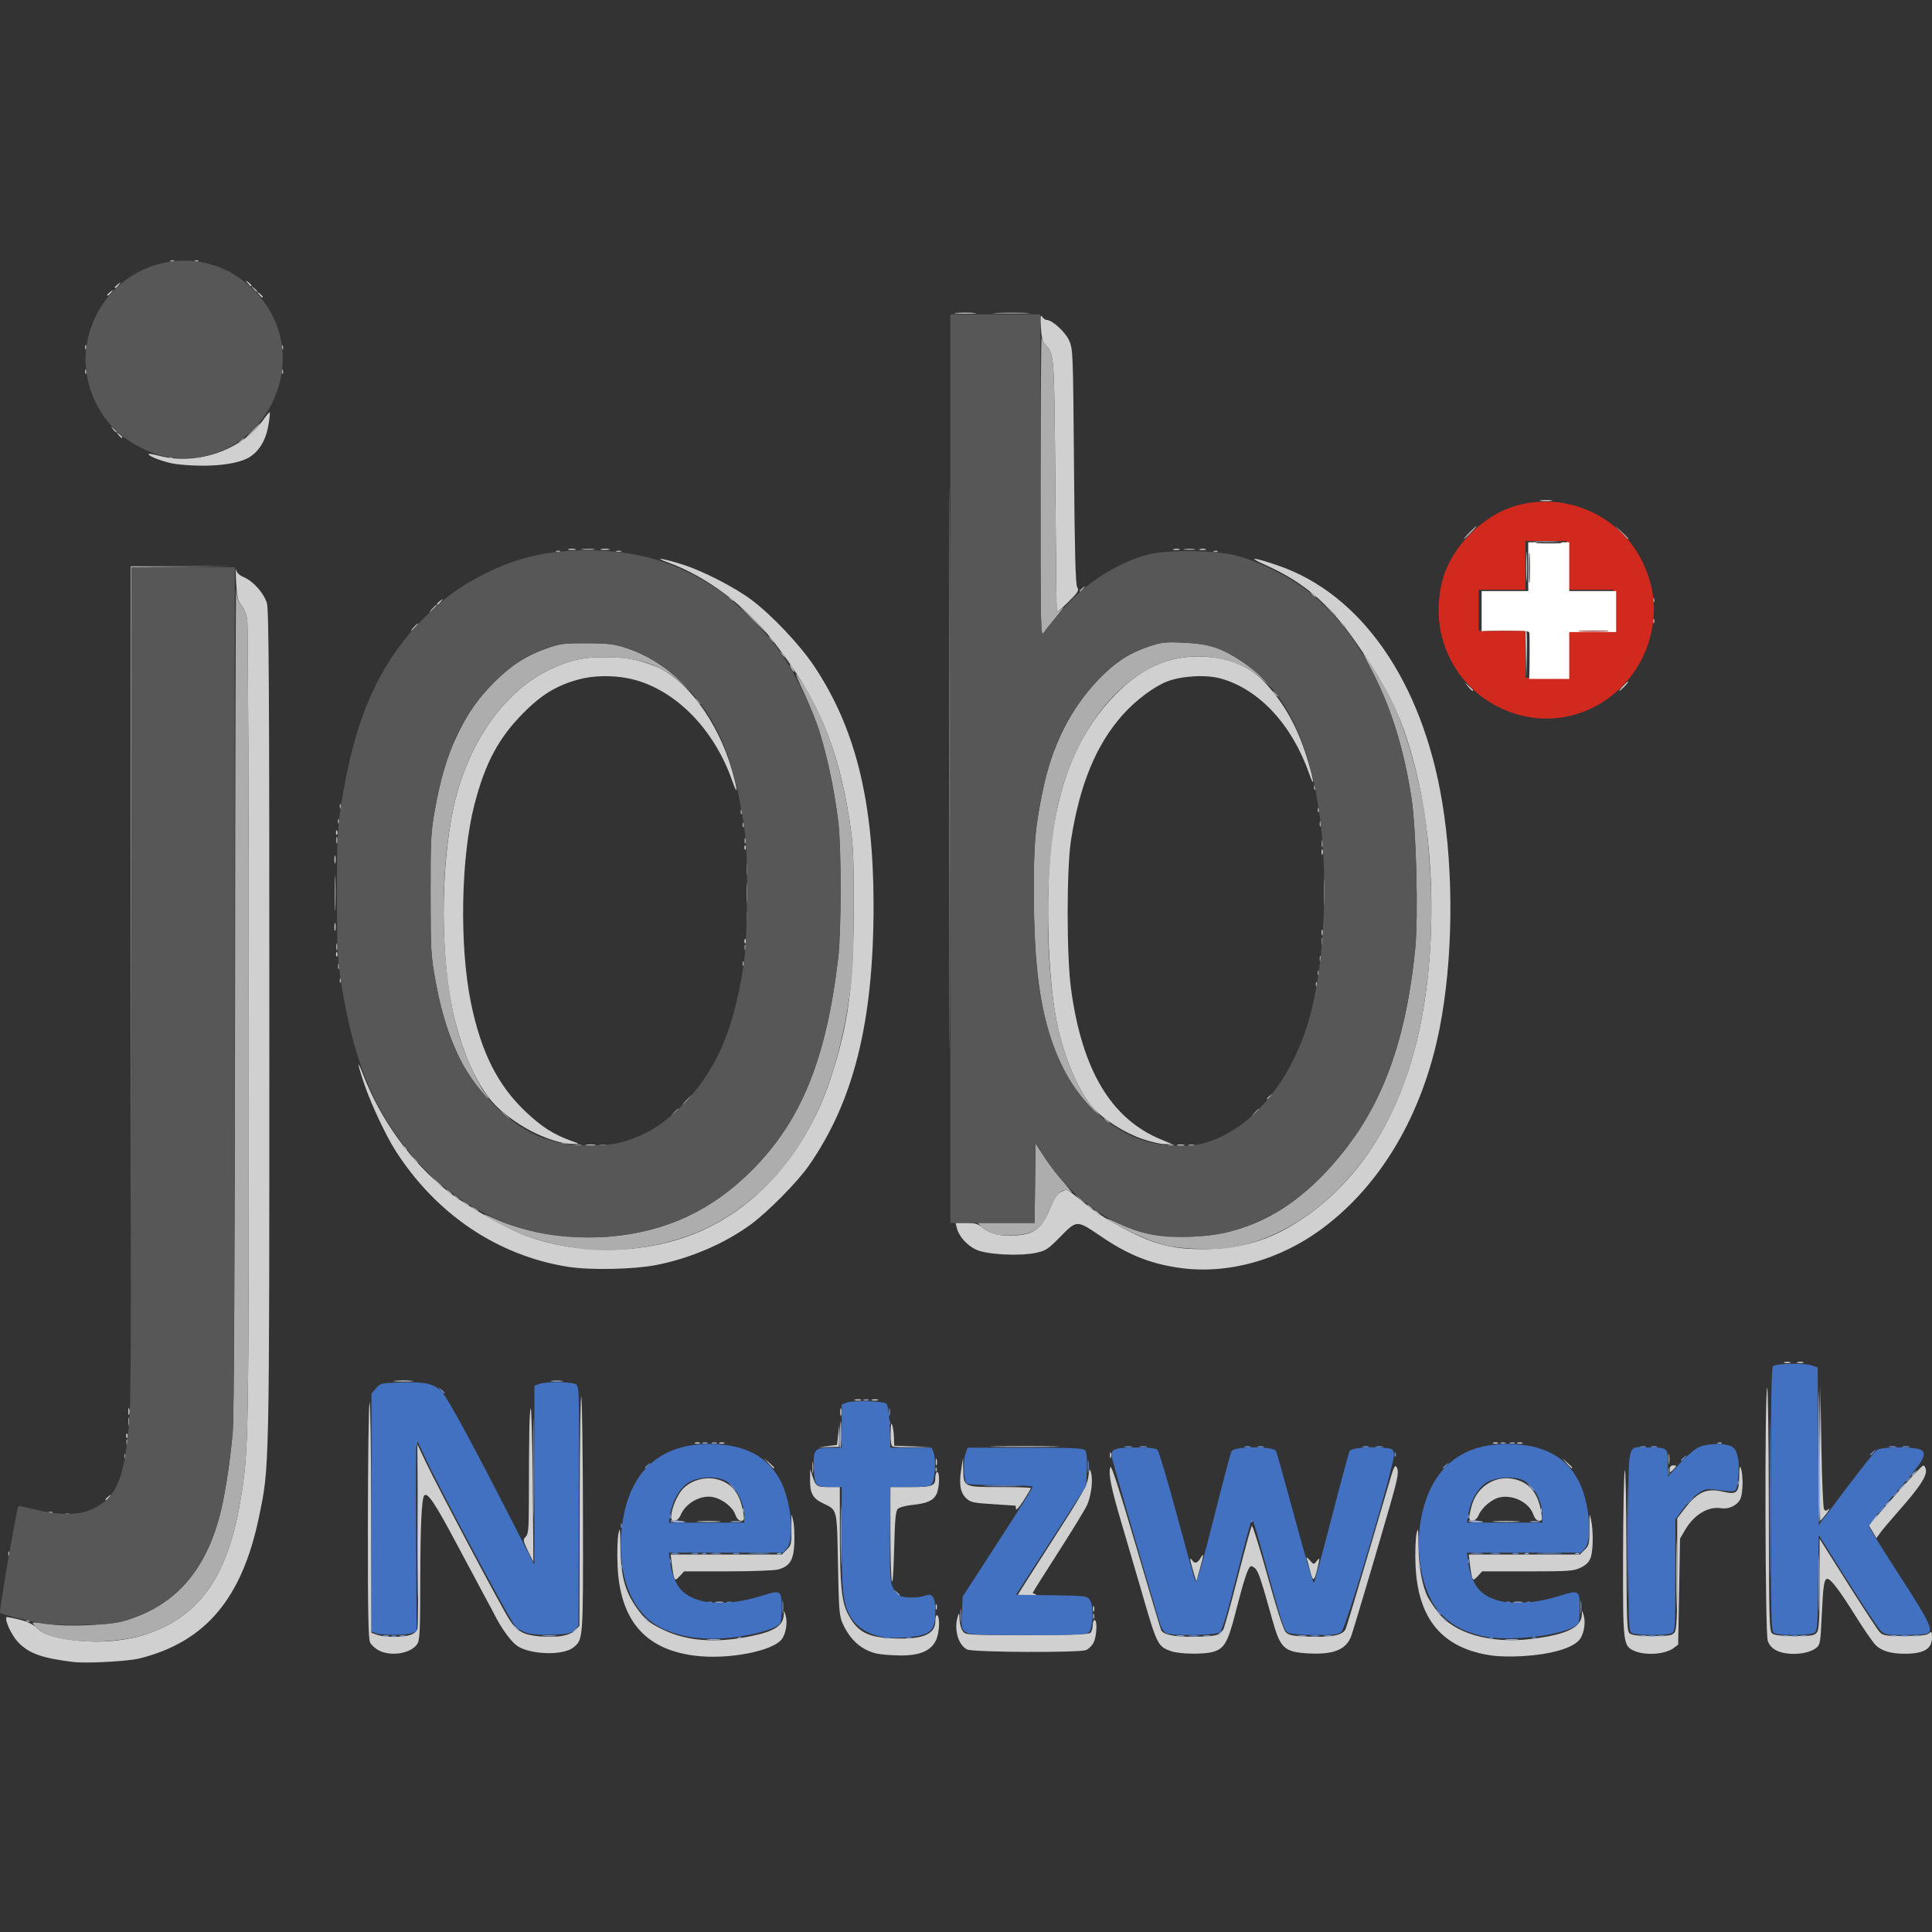
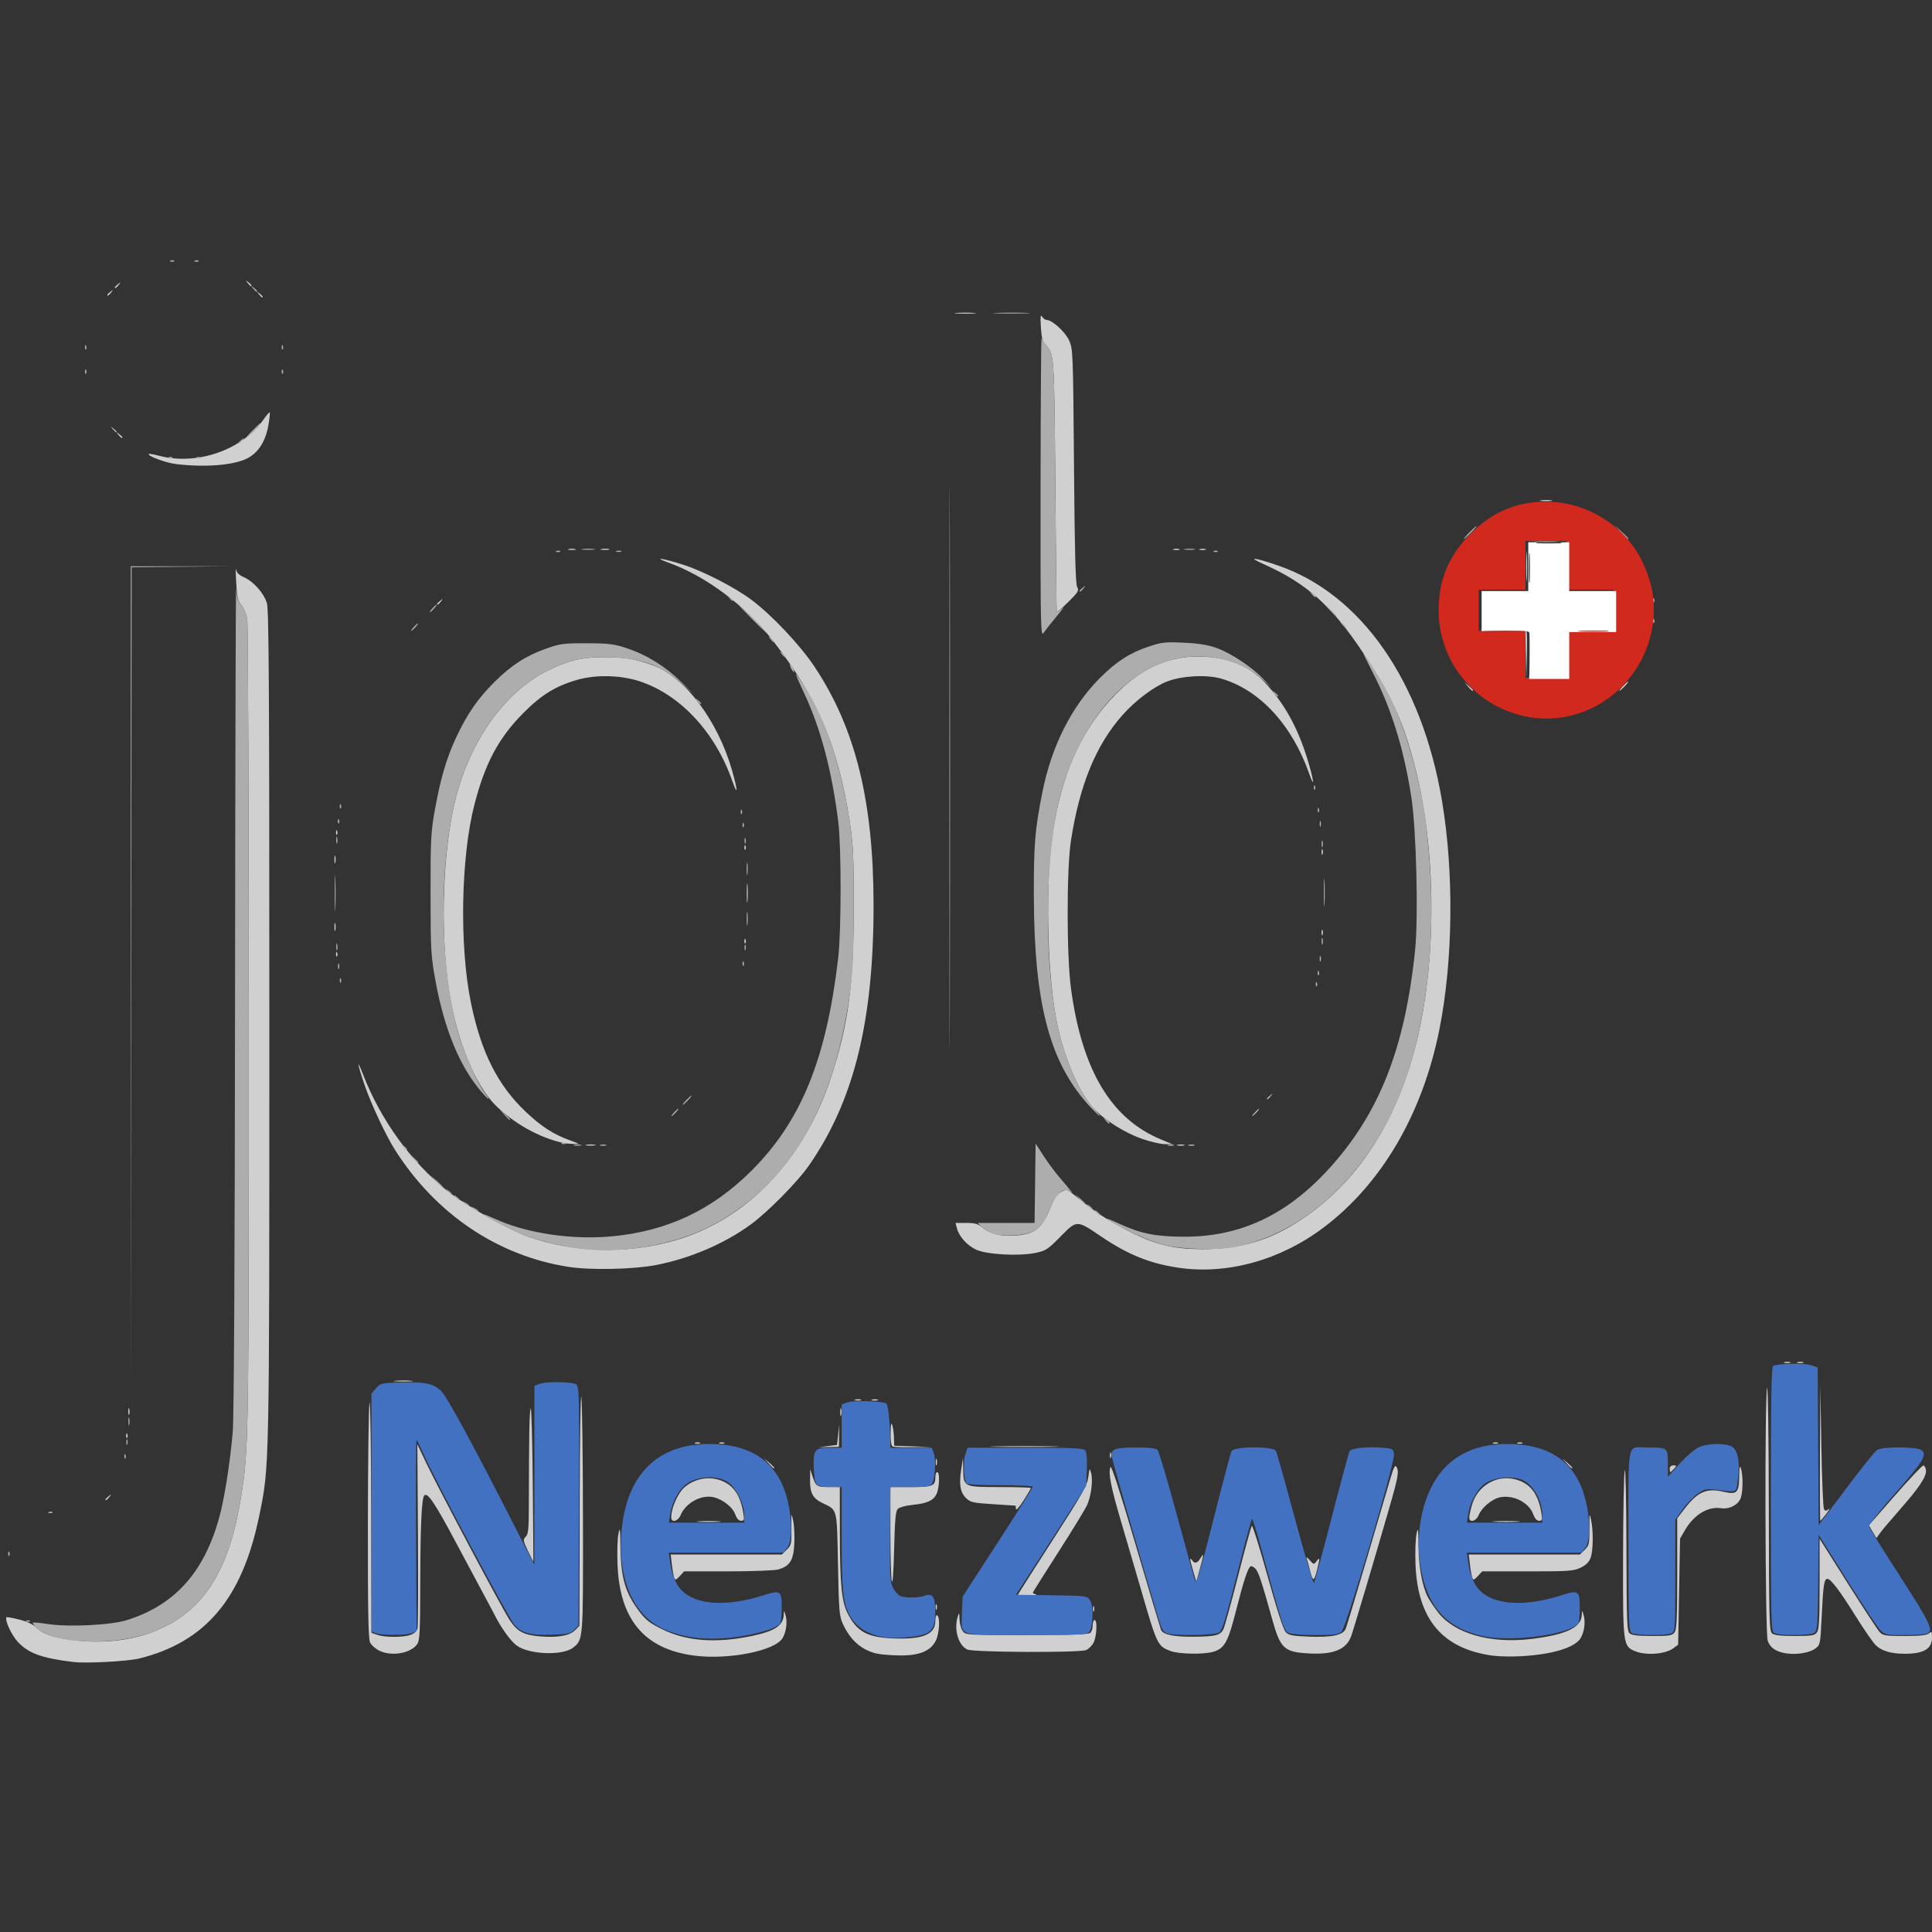
<svg xmlns="http://www.w3.org/2000/svg" xmlns:ns1="http://sodipodi.sourceforge.net/DTD/sodipodi-0.dtd" xmlns:ns2="http://www.inkscape.org/namespaces/inkscape" width="181.907mm" height="181.907mm" viewBox="0 0 181.907 181.907" version="1.1" id="svg1" xml:space="preserve" ns1:docname="icon.svg" ns2:version="1.3.2 (091e20e, 2023-11-25, custom)">
  <rect x="0" y="0" width="181.907" height="181.907" fill="#333333" stroke="none" />
  <ns1:namedview id="namedview1" pagecolor="#505050" bordercolor="#eeeeee" borderopacity="1" ns2:showpageshadow="0" ns2:pageopacity="0" ns2:pagecheckerboard="0" ns2:deskcolor="#505050" ns2:document-units="mm" ns2:zoom="0.73961258" ns2:cx="171.03549" ns2:cy="406.29379" ns2:window-width="1920" ns2:window-height="974" ns2:window-x="-11" ns2:window-y="-11" ns2:window-maximized="1" ns2:current-layer="svg1" />
  <defs id="defs1" />
  <g id="layer1" transform="translate(-15.998,11.872)">
    <g id="g1" transform="translate(1.793,-67.895)">
      <path style="fill:#d0d0d1" d="m 21.134,212.511 c -3.013,-0.365 -4.255,-0.818 -5.277,-1.926 -0.591,-0.641 -1.244,-2.089 -1.036,-2.297 0.033,-0.033 0.574,0.069 1.202,0.226 0.742,0.186 1.311,0.456 1.626,0.769 0.641,0.639 1.79,0.999 3.881,1.214 2.749,0.283 5.503,-0.1 7.662,-1.065 4.321,-1.93 6.634,-5.684 7.714,-12.518 0.714,-4.518 0.72,-4.872 0.72,-44.006 0,-20.761 -0.064,-38.124 -0.143,-38.584 -0.079,-0.46 -0.325,-1.056 -0.547,-1.323 -0.339,-0.408 -0.419,-0.755 -0.497,-2.162 -0.051,-0.922 -0.059,-1.471 -0.017,-1.221 0.054,0.325 0.27,0.541 0.757,0.756 0.9,0.397 1.872,1.496 2.157,2.439 0.186,0.615 0.23,8.203 0.229,39.742 -7.65e-4,42.381 0.018,41.512 -0.977,46.302 -1.596,7.686 -5.034,11.758 -11.242,13.316 -1.085,0.272 -4.994,0.484 -6.213,0.336 z m 58.393,-0.61 c -4.649,-0.621 -6.973,-3.388 -7.179,-8.544 -0.046,-1.164 -0.009,-2.474 0.084,-2.91 0.147,-0.696 0.171,-0.554 0.19,1.147 0.034,3.002 0.449,4.416 1.825,6.221 0.569,0.746 0.991,1.067 2.14,1.628 2.289,1.117 5.069,1.318 8.439,0.609 2.149,-0.452 2.938,-0.987 2.973,-2.015 0.014,-0.423 0.023,-0.419 0.175,0.083 0.187,0.62 0.05,1.599 -0.3,2.159 -0.75,1.197 -5.145,2.051 -8.348,1.623 z m 75.271,0.016 c -4.774,-0.635 -7.133,-3.423 -7.319,-8.649 -0.04,-1.116 0.003,-2.386 0.096,-2.822 0.146,-0.694 0.17,-0.551 0.187,1.135 0.019,1.934 0.344,3.743 0.856,4.774 0.145,0.291 0.582,0.947 0.972,1.459 1.536,2.014 4.942,2.992 8.794,2.525 3.301,-0.4 4.719,-1.082 4.758,-2.288 0.015,-0.454 0.018,-0.453 0.175,0.068 0.187,0.62 0.05,1.599 -0.3,2.159 -0.559,0.892 -2.672,1.526 -5.622,1.687 -0.873,0.048 -2.041,0.026 -2.596,-0.048 z m -58.043,-0.198 c -1.43,-0.337 -2.489,-1.264 -3.191,-2.797 -0.336,-0.732 -0.376,-1.223 -0.46,-5.603 -0.102,-5.369 -0.032,-5.09 -1.456,-5.775 -0.922,-0.443 -1.193,-0.955 -1.172,-2.213 l 0.016,-0.97 0.202,0.617 c 0.328,1.001 0.41,1.058 1.535,1.058 h 1.048 l 0.005,4.277 c 0.006,4.805 0.165,6.485 0.715,7.581 0.883,1.76 1.842,2.293 4.308,2.393 2.797,0.114 3.968,-0.373 3.968,-1.651 0,-0.374 0.071,-0.584 0.176,-0.519 0.287,0.177 0.201,1.714 -0.133,2.381 -0.491,0.982 -1.544,1.415 -3.388,1.393 -0.828,-0.01 -1.806,-0.088 -2.173,-0.175 z m -46.867,-0.293 c -0.338,-0.17 -0.714,-0.507 -0.835,-0.749 -0.169,-0.339 -0.218,-2.915 -0.21,-11.113 0.006,-5.869 0.074,-11.029 0.152,-11.465 0.079,-0.441 0.151,4.19 0.163,10.434 l 0.022,11.228 0.555,0.194 c 0.715,0.249 2.408,0.249 3.123,-3.7e-4 0.337,-0.117 0.596,-0.351 0.656,-0.59 0.055,-0.218 0.074,-4.212 0.043,-8.876 l -0.056,-8.48 0.807,1.706 c 1.088,2.301 7.11,13.645 7.855,14.797 0.727,1.124 1.326,1.453 2.881,1.584 1.649,0.138 2.784,-0.058 3.296,-0.57 l 0.419,-0.419 0.025,-11.253 c 0.014,-6.189 0.085,-10.816 0.159,-10.283 0.074,0.534 0.142,5.715 0.152,11.515 0.019,11.406 0.025,11.32 -0.929,12.071 -0.996,0.784 -4.194,0.653 -5.336,-0.218 -0.568,-0.433 -1.451,-1.659 -2.031,-2.819 -0.146,-0.291 -0.504,-0.966 -0.796,-1.499 -0.292,-0.534 -1.549,-2.883 -2.792,-5.221 -2.046,-3.847 -2.742,-4.889 -3.056,-4.574 -0.249,0.249 -0.371,2.824 -0.379,8.037 -0.008,4.846 -0.046,5.614 -0.297,5.972 -0.614,0.876 -2.429,1.176 -3.59,0.594 z m 74.564,0.057 c -1.242,-0.443 -1.305,-0.572 -2.777,-5.663 -0.504,-1.743 -1.35,-4.629 -1.88,-6.414 -0.991,-3.335 -1.259,-4.696 -1.037,-5.254 0.084,-0.211 0.895,2.293 2.382,7.353 1.24,4.22 2.313,7.81 2.383,7.978 0.189,0.452 1.208,0.665 3.091,0.646 2.037,-0.02 2.488,-0.133 2.773,-0.694 0.121,-0.238 0.746,-2.497 1.388,-5.02 0.642,-2.522 1.225,-4.648 1.295,-4.723 0.07,-0.075 0.742,2.068 1.492,4.763 0.89,3.195 1.484,5.021 1.707,5.248 0.288,0.293 0.64,0.359 2.217,0.418 2.139,0.079 3.169,-0.141 3.421,-0.732 0.091,-0.213 1.005,-3.245 2.03,-6.737 1.026,-3.493 2.027,-6.899 2.224,-7.569 0.256,-0.869 0.404,-1.148 0.516,-0.97 0.269,0.425 0.188,0.915 -0.615,3.712 -1.267,4.411 -3.444,11.742 -3.645,12.273 -0.481,1.271 -1.711,1.746 -4.13,1.595 -2.167,-0.135 -2.541,-0.492 -3.276,-3.131 -1.004,-3.606 -1.306,-4.524 -1.588,-4.828 -0.169,-0.182 -0.382,-0.283 -0.475,-0.226 -0.259,0.16 -0.654,1.37 -1.385,4.245 -0.739,2.905 -1.078,3.503 -2.154,3.802 -0.91,0.253 -3.167,0.213 -3.959,-0.07 z m 43.651,-0.014 c -1.079,-0.469 -1.098,-0.627 -1.078,-9.033 0.01,-4.15 0.081,-7.745 0.159,-7.987 0.078,-0.243 0.149,3.062 0.159,7.343 0.016,7.012 0.046,7.808 0.309,8.026 0.206,0.171 0.831,0.242 2.131,0.242 1.617,0 1.869,-0.041 2.09,-0.342 0.203,-0.277 0.25,-1.329 0.25,-5.54 v -5.198 l 0.717,-0.93 c 1.209,-1.567 2.058,-1.939 3.606,-1.579 1.307,0.304 1.492,0.126 1.515,-1.461 0.013,-0.858 0.056,-1.058 0.159,-0.737 0.21,0.654 0.203,2.164 -0.012,2.782 -0.228,0.655 -1.078,1.097 -1.871,0.974 -1.21,-0.189 -2.529,0.61 -3.367,2.04 l -0.48,0.819 -0.089,4.993 -0.089,4.993 -0.435,0.328 c -0.776,0.585 -2.631,0.72 -3.672,0.267 z m 13.368,-0.043 c -0.421,-0.21 -0.684,-0.505 -0.828,-0.926 -0.244,-0.716 -0.295,-23.06 -0.054,-23.812 0.078,-0.243 0.149,4.808 0.159,11.223 0.016,10.629 0.043,11.686 0.31,11.906 0.206,0.171 0.832,0.242 2.131,0.242 1.617,0 1.869,-0.041 2.089,-0.342 0.2,-0.273 0.25,-1.2 0.25,-4.578 v -4.236 l 2.666,4.226 c 1.466,2.324 2.818,4.384 3.004,4.578 0.299,0.312 0.568,0.353 2.334,0.353 1.433,0 2.079,-0.068 2.288,-0.242 0.262,-0.218 0.292,-0.178 0.292,0.39 0,1.075 -0.79,1.533 -2.624,1.524 -1.263,-0.007 -2.15,-0.278 -2.688,-0.822 -0.27,-0.273 -1.135,-1.529 -1.922,-2.79 -1.457,-2.337 -2.296,-3.44 -2.618,-3.44 -0.304,0 -0.395,0.592 -0.529,3.449 -0.124,2.638 -0.148,2.77 -0.558,3.079 -0.806,0.608 -2.699,0.72 -3.702,0.219 z m -76.2,-0.093 c -0.852,-0.426 -1.271,-1.911 -0.882,-3.126 0.122,-0.383 0.144,-0.347 0.159,0.269 0.01,0.391 0.141,0.887 0.292,1.102 0.274,0.392 0.282,0.392 6.05,0.392 4.257,0 5.831,-0.056 5.987,-0.212 0.116,-0.116 0.212,-0.434 0.212,-0.706 0,-0.272 0.079,-0.494 0.176,-0.494 0.277,0 0.206,1.547 -0.097,2.133 -0.15,0.29 -0.473,0.604 -0.717,0.697 -0.694,0.264 -10.64,0.213 -11.181,-0.057 z m 11.846,-3.831 c 0,-0.243 0.04,-0.342 0.089,-0.22 0.049,0.121 0.049,0.32 0,0.441 -0.049,0.121 -0.089,0.022 -0.089,-0.22 z m -14.817,-0.176 c 0,-0.243 0.04,-0.342 0.089,-0.22 0.049,0.121 0.049,0.32 0,0.441 -0.049,0.121 -0.089,0.022 -0.089,-0.22 z m 7.733,-1.124 c 0,-0.036 1.467,-2.344 3.259,-5.129 2.822,-4.384 3.275,-5.186 3.381,-5.976 0.115,-0.858 0.131,-0.881 0.265,-0.386 0.189,0.699 0.012,2.126 -0.371,3.001 -0.17,0.388 -1.392,2.392 -2.716,4.453 -1.324,2.061 -2.407,3.782 -2.407,3.824 0,0.042 0.139,0.112 0.309,0.157 0.17,0.044 -0.148,0.09 -0.706,0.101 -0.558,0.011 -1.014,-0.009 -1.014,-0.045 z m -11.862,-1.323 c -0.073,-0.327 -0.132,-2.451 -0.132,-4.718 v -4.123 h 1.905 c 2.072,0 2.328,-0.101 2.328,-0.917 0,-0.272 0.079,-0.494 0.176,-0.494 0.269,0 0.21,1.54 -0.08,2.101 -0.31,0.6 -0.902,0.856 -2.301,0.995 -0.582,0.058 -1.177,0.221 -1.323,0.363 -0.212,0.206 -0.282,0.971 -0.353,3.824 -0.054,2.202 -0.139,3.338 -0.22,2.971 z m -20.485,-0.298 c -0.06,-0.156 -0.159,-0.713 -0.221,-1.239 l -0.112,-0.955 h 5.236 5.236 l 0.433,-0.433 c 0.472,-0.472 0.476,-0.495 0.463,-2.301 -0.009,-1.225 -0.008,-1.229 0.166,-0.441 0.097,0.437 0.145,1.41 0.107,2.163 -0.078,1.568 -0.424,2.117 -1.525,2.423 -0.347,0.096 -2.48,0.176 -4.74,0.176 l -4.109,9.8e-4 -0.412,0.445 c -0.349,0.377 -0.429,0.402 -0.521,0.161 z m 48.865,-0.633 c -0.348,-1.196 -0.36,-1.369 -0.07,-0.98 0.242,0.324 0.497,0.224 0.803,-0.316 0.282,-0.498 0.248,-0.177 -0.122,1.147 l -0.321,1.147 z m 11.007,-0.015 c -0.129,-0.51 -0.277,-1.047 -0.328,-1.192 -0.051,-0.146 0.08,-0.066 0.29,0.176 0.374,0.432 0.387,0.434 0.647,0.099 0.318,-0.411 0.325,-0.326 0.064,0.749 -0.287,1.185 -0.407,1.215 -0.673,0.168 z m 15.269,0.649 c -0.06,-0.156 -0.159,-0.713 -0.221,-1.239 l -0.112,-0.955 h 5.236 5.236 l 0.433,-0.433 c 0.45,-0.45 0.461,-0.507 0.46,-2.389 -5.2e-4,-1.071 0.009,-1.1 0.152,-0.441 0.225,1.037 0.204,2.887 -0.039,3.561 -0.15,0.415 -0.426,0.691 -0.938,0.939 -0.663,0.321 -1.093,0.351 -4.999,0.351 h -4.274 l -0.412,0.445 c -0.349,0.377 -0.429,0.402 -0.521,0.161 z m -88.915,-2.535 c -0.463,-0.968 -0.478,-1.064 -0.208,-1.333 0.245,-0.245 0.291,-0.727 0.295,-3.056 0.012,-6.71 0.047,-8.614 0.169,-9.027 0.071,-0.243 0.161,2.893 0.199,6.967 0.038,4.075 0.063,7.427 0.056,7.45 -0.007,0.023 -0.237,-0.427 -0.512,-1.001 z m 126.611,-1.805 -0.356,-0.603 2.465,-2.815 c 1.356,-1.548 2.554,-2.815 2.662,-2.815 0.108,0 0.22,0.198 0.248,0.441 0.068,0.584 -0.634,1.643 -2.453,3.704 -0.813,0.922 -1.644,1.904 -1.845,2.183 l -0.367,0.507 z M 80.004,199.258 c 0.509,-0.036 1.343,-0.036 1.852,0 0.509,0.036 0.093,0.065 -0.926,0.065 -1.019,0 -1.435,-0.029 -0.926,-0.065 z m 74.972,-7.4e-4 c 0.61,-0.035 1.563,-0.034 2.117,6.4e-4 0.554,0.035 0.055,0.063 -1.109,0.063 -1.164,-3.5e-4 -1.617,-0.029 -1.007,-0.063 z m -77.574,-0.366 c 0,-0.822 0.576,-2.177 1.171,-2.755 0.805,-0.781 2.095,-1.113 3.188,-0.819 1.381,0.372 2.126,1.337 2.427,3.145 0.11,0.661 0.086,0.75 -0.208,0.75 -0.221,0 -0.409,-0.21 -0.558,-0.624 -0.238,-0.658 -1.151,-1.381 -2.007,-1.59 -1.16,-0.282 -2.646,0.518 -3.129,1.684 -0.246,0.594 -0.882,0.745 -0.882,0.209 z m 75.142,0 c 0,-0.176 0.118,-0.718 0.262,-1.203 0.533,-1.795 2.343,-2.843 4.097,-2.371 1.381,0.372 2.126,1.337 2.427,3.145 0.11,0.661 0.086,0.75 -0.208,0.75 -0.22,0 -0.408,-0.208 -0.554,-0.612 -0.397,-1.097 -1.837,-1.844 -3.1,-1.607 -0.759,0.142 -1.735,0.95 -2.041,1.689 -0.246,0.594 -0.882,0.745 -0.882,0.209 z m 33.018,-6.073 0.034,-6.394 0.099,5.733 c 0.054,3.153 0.165,5.836 0.247,5.962 0.121,0.188 0.199,0.188 0.433,0 0.157,-0.126 0.061,0.069 -0.213,0.432 -0.274,0.364 -0.529,0.661 -0.566,0.661 -0.037,0 -0.052,-2.877 -0.034,-6.394 z m -75.701,5.292 c -0.002,-0.17 -0.024,-0.315 -0.048,-0.322 -0.024,-0.007 -0.974,-0.07 -2.11,-0.14 -1.835,-0.112 -2.116,-0.173 -2.511,-0.544 -0.567,-0.533 -0.704,-1.285 -0.49,-2.685 l 0.171,-1.116 0.022,1.09 c 0.034,1.643 0.037,1.644 3.475,1.644 1.594,0 2.898,0.043 2.898,0.095 0,0.052 -0.316,0.588 -0.702,1.191 -0.386,0.603 -0.704,0.957 -0.706,0.787 z m -85.729,-0.904 c 0,-0.037 0.139,-0.176 0.309,-0.309 0.28,-0.219 0.286,-0.213 0.067,0.067 -0.23,0.294 -0.375,0.387 -0.375,0.242 z m 147.285,-2.894 c 0,-0.195 0.131,-0.315 0.346,-0.315 0.321,0 0.325,0.023 0.061,0.315 -0.157,0.173 -0.312,0.315 -0.346,0.315 -0.034,0 -0.061,-0.142 -0.061,-0.315 z m -84.856,-0.523 -0.428,-0.485 0.485,0.428 c 0.453,0.4 0.566,0.543 0.428,0.543 -0.032,0 -0.25,-0.218 -0.485,-0.485 z m 75.142,0 -0.428,-0.485 0.485,0.428 c 0.267,0.235 0.485,0.453 0.485,0.485 0,0.138 -0.143,0.026 -0.543,-0.428 z m -59.395,-0.132 c 0.004,-0.291 0.043,-0.389 0.088,-0.217 0.045,0.172 0.042,0.41 -0.007,0.529 -0.048,0.119 -0.085,-0.021 -0.081,-0.312 z m 16.398,-0.617 c 0,-0.243 0.04,-0.342 0.089,-0.22 0.049,0.121 0.049,0.32 0,0.441 -0.049,0.121 -0.089,0.022 -0.089,-0.22 z m -26.574,-0.86 0.882,-0.11 0.109,-0.97 0.109,-0.97 -0.02,1.058 -0.02,1.058 -0.97,0.022 -0.97,0.022 z m 6.13,0.038 c -0.148,-0.06 -0.215,-0.475 -0.203,-1.265 0.013,-0.857 0.056,-1.056 0.159,-0.735 0.078,0.243 0.149,0.775 0.159,1.184 l 0.018,0.743 1.72,0.058 1.72,0.058 -1.676,0.023 c -0.922,0.013 -1.775,-0.017 -1.896,-0.066 z m 9.8,-0.015 c 1.485,-0.029 3.867,-0.029 5.292,1.4e-4 1.425,0.03 0.21,0.054 -2.701,0.054 -2.91,-7e-5 -4.076,-0.024 -2.591,-0.054 z M 79.651,191.863 c 0.121,-0.049 0.32,-0.049 0.441,0 0.121,0.049 0.022,0.089 -0.22,0.089 -0.243,0 -0.342,-0.04 -0.22,-0.089 z m 2.293,0 c 0.121,-0.049 0.32,-0.049 0.441,0 0.121,0.049 0.022,0.089 -0.22,0.089 -0.243,0 -0.342,-0.04 -0.22,-0.089 z m 72.849,0 c 0.121,-0.049 0.32,-0.049 0.441,0 0.121,0.049 0.022,0.089 -0.22,0.089 -0.243,0 -0.342,-0.04 -0.22,-0.089 z m 2.293,0 c 0.121,-0.049 0.32,-0.049 0.441,0 0.121,0.049 0.022,0.089 -0.22,0.089 -0.243,0 -0.342,-0.04 -0.22,-0.089 z M 26.087,191.171 c 0.009,-0.205 0.05,-0.247 0.107,-0.107 0.051,0.127 0.045,0.279 -0.014,0.338 -0.059,0.059 -0.1,-0.046 -0.093,-0.232 z m 67.231,-2.19 c 0,-0.34 0.036,-0.478 0.081,-0.309 0.044,0.17 0.044,0.448 0,0.617 -0.044,0.17 -0.081,0.031 -0.081,-0.309 z m -67.034,-0.088 c 0.004,-0.291 0.043,-0.389 0.088,-0.217 0.045,0.172 0.042,0.41 -0.006,0.529 -0.048,0.119 -0.085,-0.021 -0.081,-0.312 z m 68.452,-1.092 c 0.172,-0.045 0.41,-0.042 0.529,0.007 0.119,0.048 -0.021,0.085 -0.312,0.081 -0.291,-0.004 -0.389,-0.043 -0.217,-0.088 z m 1.587,0 c 0.172,-0.045 0.41,-0.042 0.529,0.007 0.119,0.048 -0.021,0.085 -0.312,0.081 -0.291,-0.004 -0.389,-0.043 -0.217,-0.088 z m -44.894,-1.771 c 0.412,-0.037 1.087,-0.037 1.499,0 0.412,0.037 0.075,0.068 -0.75,0.068 -0.825,0 -1.162,-0.03 -0.75,-0.068 z M 182.225,184.273 c 0.172,-0.045 0.41,-0.042 0.529,0.007 0.119,0.048 -0.021,0.085 -0.312,0.081 -0.291,-0.004 -0.389,-0.043 -0.217,-0.088 z m 1.235,0 c 0.172,-0.045 0.41,-0.042 0.529,0.007 0.119,0.048 -0.021,0.085 -0.312,0.081 -0.291,-0.004 -0.389,-0.043 -0.217,-0.088 z M 67.701,175.301 c -6.641,-1.052 -12.42,-4.942 -16.264,-10.944 -0.862,-1.347 -2.229,-4.24 -2.862,-6.057 -0.7,-2.01 -0.84,-2.807 -0.204,-1.157 1.665,4.321 4.536,8.287 7.991,11.04 1.64,1.307 5.564,3.537 7.411,4.21 4.779,1.744 10.483,1.744 15.271,-9.1e-4 6.104,-2.224 10.98,-7.625 13.354,-14.79 1.684,-5.085 2.188,-8.823 2.188,-16.246 -6.3e-5,-4.882 -0.048,-5.862 -0.394,-8.078 -1.098,-7.022 -3.013,-11.526 -7.175,-16.881 -2.581,-3.32 -6.338,-6.131 -9.908,-7.414 -1.543,-0.555 -0.461,-0.392 1.442,0.217 1.836,0.587 4.793,2.103 6.35,3.256 1.915,1.417 4.614,4.268 5.978,6.315 3.872,5.81 5.575,12.679 5.576,22.497 0.002,10.965 -1.864,18.448 -6.114,24.532 -1.066,1.527 -3.816,4.312 -5.423,5.494 -2.471,1.818 -5.734,3.218 -8.945,3.839 -2.133,0.412 -6.205,0.495 -8.27,0.167 z m 57.47,0.085 c -2.696,-0.396 -4.77,-1.232 -7.287,-2.941 -2.313,-1.57 -2.275,-1.57 -3.828,0.008 -1.187,1.207 -1.384,1.336 -2.335,1.534 -1.559,0.324 -4.571,0.165 -5.586,-0.294 -0.869,-0.393 -1.641,-1.251 -1.838,-2.041 l -0.121,-0.485 h 1.008 c 0.815,0 1.107,0.084 1.526,0.436 0.705,0.593 1.785,0.855 3.097,0.751 1.931,-0.153 2.501,-0.638 3.426,-2.915 0.261,-0.642 0.542,-1.018 0.898,-1.202 0.49,-0.254 0.547,-0.244 1.077,0.186 1.936,1.571 2.678,2.09 4.175,2.922 3.224,1.791 4.975,2.289 8.046,2.291 3.114,0.002 5.716,-0.664 8.177,-2.092 5.998,-3.481 10.138,-9.597 12.077,-17.839 1.809,-7.69 1.711,-17.867 -0.244,-25.452 -1.103,-4.279 -2.193,-6.68 -4.873,-10.736 -2.92,-4.419 -5.335,-6.575 -9.39,-8.383 -1.602,-0.714 -0.904,-0.643 1.378,0.14 7.829,2.688 13.545,10.914 15.431,22.206 1.126,6.742 1.032,14.995 -0.246,21.431 -1.584,7.979 -5.44,14.577 -10.929,18.703 -4.081,3.068 -9.058,4.445 -13.638,3.773 z M 69.421,163.81 c 0.218,-0.042 0.575,-0.042 0.794,0 0.218,0.042 0.04,0.076 -0.397,0.076 -0.437,0 -0.615,-0.034 -0.397,-0.076 z m 55.651,0.003 c 0.17,-0.044 0.448,-0.044 0.617,0 0.17,0.044 0.031,0.081 -0.309,0.081 -0.34,0 -0.478,-0.036 -0.309,-0.081 z m -57.811,-0.171 c -2.232,-0.477 -4.701,-1.851 -6.423,-3.573 -1.897,-1.897 -3.609,-6.071 -4.316,-10.525 -0.831,-5.234 -0.696,-12.268 0.332,-17.241 1.253,-6.06 4.659,-11.052 8.996,-13.181 1.879,-0.922 3.169,-1.225 5.216,-1.225 2.046,0 3.066,0.178 4.766,0.83 2.939,1.128 5.976,5.214 7.296,9.817 0.553,1.927 0.565,2.549 0.02,0.995 -1.607,-4.586 -4.919,-8.137 -8.744,-9.377 -1.754,-0.569 -4.015,-0.63 -5.744,-0.157 -2.064,0.565 -3.464,1.418 -5.194,3.166 -2.322,2.346 -3.58,4.701 -4.585,8.585 -1.285,4.965 -1.434,13.332 -0.334,18.685 0.959,4.663 2.519,7.766 5.162,10.264 1.493,1.412 2.615,2.132 4.224,2.711 0.874,0.315 0.887,0.329 0.298,0.315 -0.34,-0.008 -0.776,-0.048 -0.97,-0.089 z m 54.481,-0.388 c -1.643,-0.572 -3.579,-1.792 -4.585,-2.888 -1.495,-1.63 -2.981,-5.279 -3.583,-8.804 -0.793,-4.642 -0.922,-12.404 -0.28,-16.879 0.831,-5.792 2.735,-10.024 6,-13.337 2.661,-2.701 5.582,-3.82 8.974,-3.44 2.083,0.234 3.759,1.02 4.999,2.346 1.825,1.951 3.07,4.163 3.987,7.087 0.633,2.019 0.798,3.179 0.217,1.526 -1.62,-4.607 -4.682,-7.912 -8.287,-8.947 -1.364,-0.392 -3.658,-0.274 -5.062,0.259 -1.233,0.468 -2.979,1.773 -4.19,3.13 -2.52,2.825 -4.058,6.546 -4.886,11.818 -0.421,2.686 -0.421,10.872 2e-4,13.993 1.038,7.681 3.782,12.264 8.507,14.206 l 1.035,0.425 -0.706,0.002 c -0.388,0.001 -1.351,-0.223 -2.14,-0.497 z M 45.843,145.839 c 0.009,-0.205 0.05,-0.247 0.107,-0.107 0.051,0.127 0.045,0.279 -0.014,0.338 -0.059,0.059 -0.1,-0.046 -0.093,-0.232 z m 38.453,-1.235 c 0.009,-0.205 0.05,-0.247 0.107,-0.107 0.051,0.127 0.045,0.279 -0.014,0.338 -0.059,0.059 -0.1,-0.046 -0.093,-0.232 z m 54.342,-0.779 c 0,-0.243 0.04,-0.342 0.089,-0.22 0.049,0.121 0.049,0.32 0,0.441 -0.049,0.121 -0.089,0.022 -0.089,-0.22 z m -92.944,-0.529 c 0,-0.34 0.036,-0.478 0.081,-0.309 0.044,0.17 0.044,0.448 0,0.617 -0.044,0.17 -0.081,0.031 -0.081,-0.309 z m 38.826,-3.175 c 0,-0.825 0.03,-1.162 0.068,-0.75 0.037,0.412 0.037,1.087 0,1.499 -0.037,0.412 -0.068,0.075 -0.068,-0.75 z m -38.826,-3.175 c 0,-0.34 0.036,-0.478 0.081,-0.309 0.044,0.17 0.044,0.448 0,0.617 -0.044,0.17 -0.081,0.031 -0.081,-0.309 z m 92.944,-0.706 c 0,-0.243 0.04,-0.342 0.089,-0.22 0.049,0.121 0.049,0.32 0,0.441 -0.049,0.121 -0.089,0.022 -0.089,-0.22 z M 84.295,135.785 c 0.009,-0.205 0.05,-0.247 0.107,-0.107 0.051,0.127 0.045,0.279 -0.014,0.338 -0.059,0.059 -0.1,-0.046 -0.093,-0.232 z m -38.453,-1.411 c 0.009,-0.205 0.05,-0.247 0.107,-0.107 0.051,0.127 0.045,0.279 -0.014,0.338 -0.059,0.059 -0.1,-0.046 -0.093,-0.232 z m 106.596,-13.7 -0.336,-0.397 0.397,0.336 c 0.218,0.185 0.397,0.363 0.397,0.397 0,0.141 -0.142,0.037 -0.458,-0.336 z m 14.569,-0.044 c 0.228,-0.243 0.454,-0.441 0.502,-0.441 0.049,0 -0.098,0.198 -0.326,0.441 -0.228,0.243 -0.454,0.441 -0.502,0.441 -0.049,0 0.098,-0.198 0.326,-0.441 z m -9.134,-2.949 -0.038,-2.244 -2.249,-0.055 -2.249,-0.055 2.255,-0.038 c 1.722,-0.029 2.275,0.016 2.343,0.192 0.049,0.127 0.063,1.179 0.032,2.337 l -0.056,2.106 z m 4.952,-2.385 c 0.659,-0.034 1.691,-0.034 2.293,5.6e-4 0.602,0.034 0.063,0.062 -1.198,0.062 -1.261,-3.1e-4 -1.754,-0.028 -1.095,-0.062 z m -49.124,-1.638 c -0.02,-0.045 -0.08,-5.401 -0.133,-11.901 -0.102,-12.472 -0.095,-12.381 -0.923,-13.265 -0.279,-0.298 -0.381,-0.688 -0.439,-1.676 -0.058,-0.986 -0.029,-1.215 0.12,-0.978 0.107,0.17 0.298,0.309 0.424,0.309 0.513,0 1.736,1.108 2.106,1.908 0.375,0.811 0.383,1.015 0.47,11.85 0.065,8.093 0.144,11.122 0.299,11.392 0.189,0.33 0.103,0.474 -0.838,1.406 -0.577,0.571 -1.065,1.001 -1.086,0.955 z m -58.348,-0.767 c 0,-0.037 0.139,-0.176 0.309,-0.309 0.28,-0.219 0.286,-0.213 0.067,0.067 -0.23,0.294 -0.375,0.387 -0.375,0.242 z m 102.55,-3.549 c 3.1e-4,-1.261 0.028,-1.754 0.062,-1.095 0.034,0.659 0.034,1.691 -5.7e-4,2.293 -0.034,0.602 -0.062,0.063 -0.062,-1.198 z m -90.159,-1.621 c 0.17,-0.044 0.448,-0.044 0.617,0 0.17,0.044 0.031,0.081 -0.309,0.081 -0.34,0 -0.478,-0.036 -0.309,-0.081 z m 3.089,-0.003 c 0.219,-0.042 0.537,-0.041 0.706,0.004 0.169,0.044 -0.011,0.079 -0.399,0.077 -0.388,-0.002 -0.526,-0.038 -0.307,-0.08 z m 53.888,0.003 c 0.172,-0.045 0.41,-0.042 0.529,0.007 0.119,0.048 -0.021,0.085 -0.312,0.081 -0.291,-0.004 -0.389,-0.043 -0.217,-0.088 z m 2.469,0 c 0.172,-0.045 0.41,-0.042 0.529,0.007 0.119,0.048 -0.021,0.085 -0.312,0.081 -0.291,-0.004 -0.389,-0.043 -0.217,-0.088 z m 32.099,-4.59 c 0.267,-0.04 0.703,-0.04 0.97,0 0.267,0.04 0.049,0.073 -0.485,0.073 -0.534,0 -0.752,-0.033 -0.485,-0.073 z M 30.818,99.722 c -0.999,-0.117 -2.786,-0.777 -2.601,-0.962 0.034,-0.034 0.495,0.051 1.026,0.189 3.544,0.919 7.802,-0.578 9.786,-3.442 0.276,-0.398 0.534,-0.693 0.573,-0.654 0.039,0.039 -0.02,0.594 -0.132,1.234 -0.263,1.512 -0.977,2.607 -2.033,3.118 -1.304,0.631 -3.903,0.834 -6.619,0.517 z m -5.473,-2.772 c -0.219,-0.28 -0.213,-0.286 0.067,-0.067 0.17,0.133 0.309,0.272 0.309,0.309 0,0.145 -0.145,0.052 -0.375,-0.242 z M 104.258,85.488 c 0.461,-0.036 1.215,-0.036 1.676,0 0.461,0.036 0.084,0.066 -0.838,0.066 -0.922,0 -1.299,-0.03 -0.838,-0.066 z M 38.574,83.721 c -0.219,-0.28 -0.213,-0.286 0.067,-0.067 0.294,0.23 0.387,0.375 0.242,0.375 -0.037,0 -0.176,-0.139 -0.309,-0.309 z m -14.265,0.066 c 0,-0.037 0.139,-0.176 0.309,-0.309 0.28,-0.219 0.286,-0.213 0.067,0.067 -0.23,0.294 -0.375,0.387 -0.375,0.242 z m 0.706,-0.706 c 0,-0.037 0.139,-0.176 0.309,-0.309 0.28,-0.219 0.286,-0.213 0.067,0.067 -0.23,0.294 -0.375,0.387 -0.375,0.242 z m 12.501,-0.418 c -0.219,-0.28 -0.213,-0.286 0.067,-0.067 0.294,0.23 0.387,0.375 0.242,0.375 -0.037,0 -0.176,-0.139 -0.309,-0.309 z" id="path8" />
-       <path style="fill:#97aacf" d="m 80.889,210.373 c 0.317,-0.039 0.793,-0.038 1.058,0.002 0.265,0.04 0.006,0.072 -0.576,0.071 -0.582,-9.9e-4 -0.799,-0.034 -0.482,-0.073 z m 75.142,0 c 0.317,-0.039 0.793,-0.038 1.058,0.002 0.265,0.04 0.006,0.072 -0.576,0.071 -0.582,-9.9e-4 -0.799,-0.034 -0.482,-0.073 z m -72.312,-0.169 c 0.127,-0.051 0.279,-0.045 0.338,0.014 0.059,0.059 -0.046,0.1 -0.232,0.093 -0.205,-0.008 -0.247,-0.05 -0.107,-0.107 z m -33.433,-0.178 c 0.172,-0.045 0.41,-0.042 0.529,0.007 0.119,0.048 -0.021,0.085 -0.312,0.081 -0.291,-0.004 -0.389,-0.043 -0.217,-0.088 z m 1.587,0 c 0.172,-0.045 0.41,-0.042 0.529,0.007 0.119,0.048 -0.021,0.085 -0.312,0.081 -0.291,-0.004 -0.389,-0.043 -0.217,-0.088 z m 13.49,-0.005 c 0.315,-0.039 0.831,-0.039 1.147,0 0.315,0.039 0.057,0.071 -0.573,0.071 -0.631,0 -0.889,-0.032 -0.573,-0.071 z m 59.621,0.003 c 0.219,-0.042 0.537,-0.041 0.706,0.004 0.169,0.044 -0.011,0.079 -0.399,0.077 -0.388,-0.002 -0.526,-0.038 -0.307,-0.08 z m 2.556,0.003 c 0.17,-0.044 0.448,-0.044 0.617,0 0.17,0.044 0.031,0.081 -0.309,0.081 -0.34,0 -0.478,-0.036 -0.309,-0.081 z m 8.91,-0.003 c 0.219,-0.042 0.537,-0.041 0.706,0.004 0.169,0.044 -0.011,0.079 -0.399,0.077 -0.388,-0.002 -0.526,-0.038 -0.307,-0.08 z m 2.469,0 c 0.219,-0.042 0.537,-0.041 0.706,0.004 0.169,0.044 -0.011,0.079 -0.399,0.077 -0.388,-0.002 -0.526,-0.038 -0.307,-0.08 z m 29.723,0.003 c 0.172,-0.045 0.41,-0.042 0.529,0.007 0.119,0.048 -0.021,0.085 -0.312,0.081 -0.291,-0.004 -0.389,-0.043 -0.217,-0.088 z m 1.764,0 c 0.172,-0.045 0.41,-0.042 0.529,0.007 0.119,0.048 -0.021,0.085 -0.312,0.081 -0.291,-0.004 -0.389,-0.043 -0.217,-0.088 z m 11.642,0 c 0.172,-0.045 0.41,-0.042 0.529,0.007 0.119,0.048 -0.021,0.085 -0.312,0.081 -0.291,-0.004 -0.389,-0.043 -0.217,-0.088 z m 1.764,0 c 0.172,-0.045 0.41,-0.042 0.529,0.007 0.119,0.048 -0.021,0.085 -0.312,0.081 -0.291,-0.004 -0.389,-0.043 -0.217,-0.088 z m 8.467,0 c 0.172,-0.045 0.41,-0.042 0.529,0.007 0.119,0.048 -0.021,0.085 -0.312,0.081 -0.291,-0.004 -0.389,-0.043 -0.217,-0.088 z m 2.117,0 c 0.172,-0.045 0.41,-0.042 0.529,0.007 0.119,0.048 -0.021,0.085 -0.312,0.081 -0.291,-0.004 -0.389,-0.043 -0.217,-0.088 z m -65.488,-0.121 c 0,-0.037 0.139,-0.176 0.309,-0.309 0.28,-0.219 0.286,-0.213 0.067,0.067 -0.23,0.294 -0.375,0.387 -0.375,0.242 z m -60.854,-0.176 c 0,-0.037 0.139,-0.176 0.309,-0.309 0.28,-0.219 0.286,-0.213 0.067,0.067 -0.23,0.294 -0.375,0.387 -0.375,0.242 z m -5.397,-0.507 -0.336,-0.397 0.397,0.336 c 0.373,0.316 0.477,0.458 0.336,0.458 -0.033,0 -0.212,-0.179 -0.397,-0.397 z m -9.162,-7.717 c 0,-4.414 0.023,-6.22 0.051,-4.013 0.028,2.207 0.028,5.819 0,8.026 -0.028,2.207 -0.051,0.401 -0.051,-4.013 z m 118.53,2.734 c -8e-5,-2.91 0.024,-4.126 0.054,-2.701 0.03,1.425 0.03,3.806 1.4e-4,5.292 -0.029,1.485 -0.054,0.32 -0.054,-2.591 z m 13.404,0.882 c -1.1e-4,-2.425 0.025,-3.442 0.055,-2.259 0.03,1.183 0.031,3.167 2e-4,4.41 -0.03,1.243 -0.055,0.275 -0.055,-2.15 z m -110.518,3.307 c -0.219,-0.28 -0.213,-0.286 0.067,-0.067 0.294,0.23 0.387,0.375 0.242,0.375 -0.037,0 -0.176,-0.139 -0.309,-0.309 z m 75.142,0 c -0.219,-0.28 -0.213,-0.286 0.067,-0.067 0.17,0.133 0.309,0.272 0.309,0.309 0,0.145 -0.145,0.052 -0.375,-0.242 z m -32.934,-0.22 c 0,-0.243 0.04,-0.342 0.089,-0.22 0.049,0.121 0.049,0.32 0,0.441 -0.049,0.121 -0.089,0.022 -0.089,-0.22 z m -35.524,-1.359 c 0.219,-0.042 0.537,-0.041 0.706,0.004 0.169,0.044 -0.011,0.079 -0.399,0.077 -0.388,-0.002 -0.526,-0.038 -0.307,-0.08 z m 75.14,2.7e-4 c 0.218,-0.042 0.575,-0.042 0.794,0 0.218,0.042 0.04,0.076 -0.397,0.076 -0.437,0 -0.615,-0.034 -0.397,-0.076 z m -58.187,-0.89 c -0.219,-0.28 -0.213,-0.286 0.067,-0.067 0.17,0.133 0.309,0.272 0.309,0.309 0,0.145 -0.145,0.052 -0.375,-0.242 z m -5.192,-5.424 c 1.01e-4,-2.522 0.025,-3.53 0.055,-2.239 0.03,1.291 0.03,3.355 -1.83e-4,4.586 -0.03,1.231 -0.055,0.175 -0.055,-2.348 z m -20.7,2.984 c 0.009,-0.205 0.05,-0.247 0.107,-0.107 0.051,0.127 0.045,0.279 -0.014,0.338 -0.059,0.059 -0.1,-0.046 -0.093,-0.232 z m 75.142,0 c 0.008,-0.205 0.05,-0.247 0.107,-0.107 0.051,0.127 0.045,0.279 -0.014,0.338 -0.059,0.059 -0.1,-0.046 -0.093,-0.232 z m -60.372,-1.252 c 0.127,-0.051 0.279,-0.045 0.338,0.014 0.059,0.059 -0.046,0.1 -0.232,0.093 -0.205,-0.008 -0.247,-0.05 -0.107,-0.107 z m 70.379,0 c 0.127,-0.051 0.279,-0.045 0.338,0.014 0.059,0.059 -0.046,0.1 -0.232,0.093 -0.205,-0.008 -0.247,-0.05 -0.107,-0.107 z m 4.763,0 c 0.127,-0.051 0.279,-0.045 0.338,0.014 0.059,0.059 -0.046,0.1 -0.232,0.093 -0.205,-0.008 -0.247,-0.05 -0.107,-0.107 z m -98.135,-8.082 c 4.2e-5,-4.172 0.023,-5.853 0.051,-3.736 0.028,2.117 0.028,5.53 -7.6e-5,7.585 -0.028,2.055 -0.051,0.323 -0.051,-3.848 z m 12.906,5.064 c -0.047,-0.077 0.206,-0.111 0.563,-0.075 0.976,0.096 1.092,0.185 0.263,0.201 -0.407,0.008 -0.778,-0.049 -0.825,-0.126 z m 5.756,0.013 c 0.268,-0.041 0.665,-0.04 0.882,0.002 0.217,0.042 -0.002,0.075 -0.487,0.074 -0.485,-0.001 -0.663,-0.036 -0.394,-0.076 z m 69.385,-0.013 c -0.047,-0.077 0.206,-0.111 0.563,-0.075 0.976,0.096 1.092,0.185 0.263,0.201 -0.407,0.008 -0.778,-0.049 -0.825,-0.126 z m 5.842,0.015 c 0.218,-0.042 0.575,-0.042 0.794,0 0.218,0.042 0.04,0.076 -0.397,0.076 -0.437,0 -0.615,-0.034 -0.397,-0.076 z m 27.071,-7.152 c 0.021,-4.002 0.061,-6.125 0.087,-4.718 0.123,6.509 0.126,11.995 0.006,11.995 -0.073,-6e-5 -0.115,-3.274 -0.093,-7.276 z m 5.164,6.923 c 0.176,-0.194 0.359,-0.353 0.407,-0.353 0.049,0 -0.056,0.159 -0.231,0.353 -0.176,0.194 -0.359,0.353 -0.407,0.353 -0.049,0 0.056,-0.159 0.231,-0.353 z M 84.119,198.227 c 0.009,-0.205 0.05,-0.247 0.107,-0.107 0.051,0.127 0.045,0.279 -0.014,0.338 -0.059,0.059 -0.1,-0.046 -0.093,-0.232 z m 75.142,0 c 0.008,-0.205 0.05,-0.247 0.107,-0.107 0.051,0.127 0.045,0.279 -0.014,0.338 -0.059,0.059 -0.1,-0.046 -0.093,-0.232 z m 32.442,-0.493 c 0,-0.037 0.139,-0.176 0.309,-0.309 0.28,-0.219 0.286,-0.213 0.067,0.067 -0.23,0.294 -0.375,0.387 -0.375,0.242 z m -108.584,-1.741 -0.336,-0.397 0.397,0.336 c 0.373,0.316 0.477,0.458 0.336,0.458 -0.033,0 -0.212,-0.179 -0.397,-0.397 z m 75.142,0 -0.336,-0.397 0.397,0.336 c 0.373,0.316 0.477,0.458 0.336,0.458 -0.034,0 -0.212,-0.179 -0.397,-0.397 z m 34.942,0.044 c 0.176,-0.194 0.359,-0.353 0.407,-0.353 0.049,0 -0.056,0.159 -0.231,0.353 -0.176,0.194 -0.359,0.353 -0.407,0.353 -0.049,0 0.056,-0.159 0.231,-0.353 z M 90.682,194.185 c 0.001,-0.485 0.036,-0.663 0.076,-0.394 0.041,0.268 0.039,0.665 -0.002,0.882 -0.042,0.217 -0.075,-0.002 -0.074,-0.487 z m 103.49,0.727 c 0,-0.037 0.139,-0.176 0.309,-0.309 0.28,-0.219 0.286,-0.213 0.067,0.067 -0.23,0.294 -0.375,0.387 -0.375,0.242 z m -91.885,-0.565 c 0.008,-0.205 0.05,-0.247 0.107,-0.107 0.051,0.127 0.045,0.279 -0.014,0.338 -0.059,0.059 -0.1,-0.046 -0.093,-0.232 z m 69.002,-0.955 c 0,-0.437 0.034,-0.615 0.076,-0.397 0.042,0.218 0.042,0.575 0,0.794 -0.042,0.218 -0.076,0.04 -0.076,-0.397 z m -78.05,-2.072 c 0.087,-1.77 0.161,-1.944 0.188,-0.441 0.015,0.8 -0.033,1.455 -0.106,1.455 -0.073,1.3e-4 -0.11,-0.456 -0.082,-1.014 z m -12.882,0.544 c 0.121,-0.049 0.32,-0.049 0.441,0 0.121,0.049 0.022,0.089 -0.22,0.089 -0.243,0 -0.342,-0.04 -0.22,-0.089 z m 0.882,0 c 0.121,-0.049 0.32,-0.049 0.441,0 0.121,0.049 0.022,0.089 -0.22,0.089 -0.243,0 -0.342,-0.04 -0.22,-0.089 z m 74.26,0 c 0.121,-0.049 0.32,-0.049 0.441,0 0.121,0.049 0.022,0.089 -0.22,0.089 -0.243,0 -0.342,-0.04 -0.22,-0.089 z m 0.882,0 c 0.121,-0.049 0.32,-0.049 0.441,0 0.121,0.049 0.022,0.089 -0.22,0.089 -0.243,0 -0.342,-0.04 -0.22,-0.089 z m 19.59,-0.004 c 0.127,-0.051 0.279,-0.045 0.338,0.014 0.059,0.059 -0.046,0.1 -0.232,0.093 -0.205,-0.008 -0.247,-0.05 -0.107,-0.107 z M 95.526,187.806 c 0.121,-0.049 0.32,-0.049 0.441,0 0.121,0.049 0.022,0.089 -0.22,0.089 -0.243,0 -0.342,-0.04 -0.22,-0.089 z m -29.369,-1.773 c 0.267,-0.04 0.703,-0.04 0.97,0 0.267,0.04 0.049,0.073 -0.485,0.073 -0.534,0 -0.752,-0.033 -0.485,-0.073 z" id="path7" />
-       <path style="fill:#adadad" d="m 21.243,210.489 c -1.732,-0.19 -2.932,-0.58 -3.551,-1.154 -0.262,-0.243 -0.439,-0.48 -0.393,-0.526 0.046,-0.046 0.67,0.008 1.387,0.12 1.982,0.309 5.941,0.114 7.476,-0.369 4.433,-1.394 7.182,-4.405 8.63,-9.452 0.517,-1.803 1.062,-5.202 1.327,-8.276 0.117,-1.36 0.195,-16.124 0.217,-41.275 0.019,-21.537 0.064,-38.688 0.1,-38.114 0.048,0.78 0.171,1.171 0.485,1.544 0.231,0.275 0.485,0.876 0.564,1.337 0.079,0.46 0.143,17.823 0.143,38.584 0,39.134 -0.006,39.488 -0.72,44.006 -1.08,6.833 -3.382,10.57 -7.714,12.522 -2.081,0.938 -5.216,1.353 -7.95,1.052 z m -4.551,-1.873 c 0.127,-0.051 0.279,-0.045 0.338,0.014 0.059,0.059 -0.046,0.1 -0.232,0.093 -0.205,-0.008 -0.247,-0.05 -0.107,-0.107 z m -1.717,-6.332 c 0.009,-0.205 0.05,-0.247 0.107,-0.107 0.051,0.127 0.045,0.279 -0.014,0.338 -0.059,0.059 -0.1,-0.046 -0.093,-0.232 z m 5.325,-3.724 c 0.172,-0.045 0.41,-0.042 0.529,0.007 0.119,0.048 -0.021,0.085 -0.312,0.081 -0.291,-0.004 -0.389,-0.043 -0.217,-0.088 z m -1.492,-0.175 c 0.127,-0.051 0.279,-0.045 0.338,0.014 0.059,0.059 -0.046,0.1 -0.232,0.093 -0.205,-0.008 -0.247,-0.05 -0.107,-0.107 z m 7.103,-5.274 c 0.009,-0.205 0.05,-0.247 0.107,-0.107 0.051,0.127 0.045,0.279 -0.014,0.338 -0.059,0.059 -0.1,-0.046 -0.093,-0.232 z m 0.19,-1.308 c 0,-0.243 0.04,-0.342 0.089,-0.22 0.049,0.121 0.049,0.32 0,0.441 -0.049,0.121 -0.089,0.022 -0.089,-0.22 z m 0.189,-1.94 c 0,-0.34 0.036,-0.478 0.081,-0.309 0.044,0.17 0.044,0.448 0,0.617 -0.044,0.17 -0.081,0.031 -0.081,-0.309 z m 0.223,-41.628 5.9e-4,-38.894 4.851,-0.004 4.851,-0.004 -4.806,0.051 -4.806,0.051 -0.045,38.847 -0.045,38.847 z m 42.675,25.398 c -1.754,-0.18 -4.024,-0.709 -5.623,-1.311 -1.108,-0.417 -3.802,-1.8 -3.802,-1.951 0,-0.036 0.496,0.16 1.102,0.435 2.969,1.346 7.181,1.972 10.936,1.626 5.207,-0.48 9.441,-2.47 13.169,-6.19 4.664,-4.654 7.046,-10.505 8.156,-20.035 0.297,-2.554 0.302,-10.397 0.007,-12.788 -0.591,-4.796 -1.657,-8.817 -3.214,-12.127 -0.468,-0.994 -0.819,-1.808 -0.78,-1.808 0.039,0 0.349,0.435 0.689,0.968 2.09,3.267 3.529,7.498 4.362,12.827 0.347,2.216 0.394,3.196 0.394,8.078 5.5e-5,4.286 -0.07,6.081 -0.307,7.849 -1.446,10.797 -5.432,17.832 -12.378,21.845 -3.482,2.012 -8.447,3.021 -12.712,2.583 z m 54.693,-0.365 c -0.813,-0.197 -2.233,-0.758 -3.351,-1.325 -2.294,-1.163 -2.866,-1.589 -0.938,-0.699 2.011,0.929 3.397,1.209 6.053,1.221 5.298,0.025 9.679,-2.017 13.656,-6.364 4.76,-5.204 7.2,-11.39 8.144,-20.645 0.318,-3.116 0.114,-11.347 -0.357,-14.386 -0.703,-4.54 -1.881,-8.344 -3.63,-11.719 -0.515,-0.994 -0.911,-1.808 -0.88,-1.808 0.114,0 2.005,3.115 2.517,4.145 1.335,2.685 2.582,6.844 3.224,10.75 0.192,1.169 0.442,3.778 0.554,5.797 0.479,8.574 -0.808,16.676 -3.564,22.435 -3.297,6.891 -8.864,11.646 -14.97,12.787 -1.567,0.293 -4.864,0.196 -6.458,-0.189 z m -16.212,-1.118 c -0.379,-0.141 -0.853,-0.42 -1.053,-0.62 l -0.364,-0.364 h 2.682 2.682 l 0.048,-3.735 0.048,-3.735 0.733,1.133 c 0.403,0.623 1.073,1.53 1.489,2.015 0.416,0.485 0.88,1.039 1.031,1.232 0.254,0.323 0.252,0.332 -0.021,0.121 -0.514,-0.397 -1.265,0.149 -1.709,1.24 -0.655,1.613 -1.019,2.148 -1.698,2.5 -0.866,0.449 -2.924,0.562 -3.866,0.212 z m -4.074,-43.759 c 0,-23.574 0.021,-33.192 0.045,-21.373 0.025,11.819 0.025,31.107 -1e-5,42.862 -0.025,11.755 -0.045,2.085 -0.045,-21.49 z m 13.825,41.76 c -0.219,-0.28 -0.213,-0.286 0.067,-0.067 0.294,0.23 0.387,0.375 0.242,0.375 -0.037,0 -0.176,-0.139 -0.309,-0.309 z m -58.637,-0.318 c -0.329,-0.263 -0.327,-0.267 0.054,-0.082 0.218,0.106 0.397,0.229 0.397,0.274 0,0.135 -0.091,0.096 -0.451,-0.192 z m 57.932,-0.211 c -0.219,-0.28 -0.213,-0.286 0.067,-0.067 0.294,0.23 0.387,0.375 0.242,0.375 -0.037,0 -0.176,-0.139 -0.309,-0.309 z m -58.814,-0.318 c -0.329,-0.263 -0.327,-0.267 0.054,-0.082 0.218,0.106 0.397,0.229 0.397,0.274 0,0.135 -0.091,0.096 -0.451,-0.192 z m 57.941,-0.387 -0.428,-0.485 0.485,0.428 c 0.267,0.235 0.485,0.453 0.485,0.485 0,0.138 -0.143,0.026 -0.543,-0.428 z m -58.747,-0.176 c -0.219,-0.28 -0.213,-0.286 0.067,-0.067 0.17,0.133 0.309,0.272 0.309,0.309 0,0.145 -0.145,0.052 -0.375,-0.242 z m -0.706,-0.529 c -0.219,-0.28 -0.213,-0.286 0.067,-0.067 0.294,0.23 0.387,0.375 0.242,0.375 -0.037,0 -0.176,-0.139 -0.309,-0.309 z m -1.135,-0.97 -0.518,-0.573 0.573,0.518 c 0.534,0.483 0.654,0.628 0.518,0.628 -0.03,0 -0.288,-0.258 -0.573,-0.573 z m -2.207,-2.205 -0.428,-0.485 0.485,0.428 c 0.453,0.4 0.566,0.543 0.428,0.543 -0.032,0 -0.25,-0.218 -0.485,-0.485 z m -0.891,-1.058 c -0.219,-0.28 -0.213,-0.286 0.067,-0.067 0.294,0.23 0.387,0.375 0.242,0.375 -0.037,0 -0.176,-0.139 -0.309,-0.309 z m 16.118,-0.166 c 0.17,-0.044 0.448,-0.044 0.617,0 0.17,0.044 0.031,0.081 -0.309,0.081 -0.34,0 -0.478,-0.036 -0.309,-0.081 z m 2.473,-6.5e-4 c 0.172,-0.045 0.41,-0.042 0.529,0.007 0.119,0.048 -0.021,0.085 -0.312,0.081 -0.291,-0.004 -0.389,-0.043 -0.217,-0.088 z m 53.446,0 c 0.172,-0.045 0.41,-0.042 0.529,0.007 0.119,0.048 -0.021,0.085 -0.312,0.081 -0.291,-0.004 -0.389,-0.043 -0.217,-0.088 z m 1.94,0 c 0.172,-0.045 0.41,-0.042 0.529,0.007 0.119,0.048 -0.021,0.085 -0.312,0.081 -0.291,-0.004 -0.389,-0.043 -0.217,-0.088 z m -58.994,-0.175 c 0.127,-0.051 0.279,-0.045 0.338,0.014 0.059,0.059 -0.046,0.1 -0.232,0.093 -0.205,-0.008 -0.247,-0.05 -0.107,-0.107 z m 51.163,-2.128 c -0.219,-0.28 -0.213,-0.286 0.067,-0.067 0.294,0.23 0.387,0.375 0.242,0.375 -0.037,0 -0.176,-0.139 -0.309,-0.309 z m -56.612,-0.529 -0.428,-0.485 0.485,0.428 c 0.453,0.4 0.566,0.543 0.428,0.543 -0.032,0 -0.25,-0.218 -0.485,-0.485 z m 15.977,-0.22 c 0.176,-0.194 0.359,-0.353 0.407,-0.353 0.049,0 -0.055,0.159 -0.231,0.353 -0.176,0.194 -0.359,0.353 -0.407,0.353 -0.049,0 0.055,-0.159 0.231,-0.353 z m 39.218,-0.485 c -3.826,-4.097 -5.313,-9.638 -5.339,-19.888 -0.012,-4.883 0.097,-6.213 0.806,-9.786 0.855,-4.308 2.736,-8.049 5.39,-10.719 1.533,-1.542 2.825,-2.381 4.571,-2.968 1.267,-0.426 1.567,-0.46 3.332,-0.38 1.375,0.063 2.267,0.203 3.062,0.483 1.381,0.487 3.377,1.806 4.435,2.933 l 0.794,0.845 -0.97,-0.886 c -1.711,-1.562 -4.52,-2.342 -7.215,-2.004 -5.184,0.651 -9.858,5.878 -11.743,13.133 -1.328,5.11 -1.519,14.174 -0.434,20.522 0.602,3.522 2.088,7.174 3.58,8.801 0.378,0.412 0.649,0.75 0.601,0.75 -0.048,0 -0.439,-0.377 -0.869,-0.838 z m 15.463,0.485 c 0.176,-0.194 0.359,-0.353 0.407,-0.353 0.049,0 -0.056,0.159 -0.231,0.353 -0.176,0.194 -0.359,0.353 -0.407,0.353 -0.049,0 0.056,-0.159 0.231,-0.353 z M 78.813,159.613 c 0.228,-0.243 0.454,-0.441 0.502,-0.441 0.049,0 -0.098,0.198 -0.326,0.441 -0.228,0.243 -0.454,0.441 -0.502,0.441 -0.049,0 0.098,-0.198 0.326,-0.441 z m -19.231,-0.737 c -2.047,-2.332 -3.535,-5.896 -4.366,-10.463 -0.439,-2.412 -0.466,-2.88 -0.472,-8.202 -0.005,-5.156 0.03,-5.842 0.405,-7.927 0.541,-3.003 1.116,-4.947 2.045,-6.911 1.039,-2.198 2.029,-3.618 3.612,-5.182 1.583,-1.564 2.959,-2.444 4.875,-3.118 1.275,-0.449 1.614,-0.492 3.782,-0.484 2.076,0.008 2.557,0.067 3.753,0.466 1.891,0.629 3.651,1.72 5.135,3.183 l 1.254,1.236 -1.241,-1.126 c -1.91,-1.733 -4.045,-2.449 -7.3,-2.449 -2.048,0 -3.338,0.303 -5.216,1.225 -4.337,2.129 -7.744,7.12 -8.996,13.181 -1.337,6.468 -1.143,15.106 0.469,20.857 0.553,1.973 1.799,4.804 2.544,5.781 0.596,0.781 0.427,0.742 -0.283,-0.066 z m 73.911,0.583 c 0,-0.037 0.139,-0.176 0.309,-0.309 0.28,-0.219 0.286,-0.213 0.067,0.067 -0.23,0.294 -0.375,0.387 -0.375,0.242 z m 4.6,-10.796 c 0.008,-0.205 0.05,-0.247 0.107,-0.107 0.051,0.127 0.045,0.279 -0.014,0.338 -0.059,0.059 -0.1,-0.046 -0.093,-0.232 z m -91.899,-0.353 c 0.009,-0.205 0.05,-0.247 0.107,-0.107 0.051,0.127 0.045,0.279 -0.014,0.338 -0.059,0.059 -0.1,-0.046 -0.093,-0.232 z m 92.075,-0.706 c 0.008,-0.205 0.05,-0.247 0.107,-0.107 0.051,0.127 0.045,0.279 -0.014,0.338 -0.059,0.059 -0.1,-0.046 -0.093,-0.232 z m -92.237,-0.603 c 0,-0.243 0.04,-0.342 0.089,-0.22 0.049,0.121 0.049,0.32 0,0.441 -0.049,0.121 -0.089,0.022 -0.089,-0.22 z m 38.086,-0.279 c 0.009,-0.205 0.05,-0.247 0.107,-0.107 0.051,0.127 0.045,0.279 -0.014,0.338 -0.059,0.059 -0.1,-0.046 -0.093,-0.232 z m 54.342,-0.426 c 0,-0.243 0.04,-0.342 0.089,-0.22 0.049,0.121 0.049,0.32 0,0.441 -0.049,0.121 -0.089,0.022 -0.089,-0.22 z m -92.598,-1.147 c 0.004,-0.291 0.043,-0.389 0.088,-0.217 0.045,0.172 0.042,0.41 -0.006,0.529 -0.048,0.119 -0.085,-0.021 -0.081,-0.312 z m 38.446,0.088 c 0,-0.243 0.04,-0.342 0.089,-0.22 0.049,0.121 0.049,0.32 0,0.441 -0.049,0.121 -0.089,0.022 -0.089,-0.22 z m 54.334,-0.617 c 0.004,-0.291 0.043,-0.389 0.088,-0.217 0.045,0.172 0.042,0.41 -0.007,0.529 -0.048,0.119 -0.085,-0.021 -0.081,-0.312 z m -54.131,-2.117 c 9.9e-4,-0.582 0.034,-0.799 0.073,-0.482 0.039,0.317 0.038,0.793 -0.002,1.058 -0.04,0.265 -0.072,0.006 -0.071,-0.576 z m -38.789,-2.381 c 0,-1.504 0.027,-2.119 0.06,-1.367 0.033,0.752 0.033,1.982 0,2.734 -0.033,0.752 -0.06,0.137 -0.06,-1.367 z m 93.13,-0.088 c 3.4e-4,-1.164 0.029,-1.617 0.063,-1.007 0.035,0.61 0.034,1.563 -6.3e-4,2.117 -0.035,0.554 -0.063,0.055 -0.063,-1.109 z m -54.342,-2.205 c 0,-0.534 0.033,-0.752 0.073,-0.485 0.04,0.267 0.04,0.703 0,0.97 -0.04,0.267 -0.073,0.049 -0.073,-0.485 z m 54.133,-2.381 c 0.004,-0.291 0.043,-0.389 0.088,-0.217 0.045,0.172 0.042,0.41 -0.007,0.529 -0.048,0.119 -0.085,-0.021 -0.081,-0.312 z m -92.781,-0.353 c 0.004,-0.291 0.043,-0.389 0.088,-0.217 0.045,0.172 0.042,0.41 -0.006,0.529 -0.048,0.119 -0.085,-0.021 -0.081,-0.312 z m 38.446,0.088 c 0,-0.243 0.04,-0.342 0.089,-0.22 0.049,0.121 0.049,0.32 0,0.441 -0.049,0.121 -0.089,0.022 -0.089,-0.22 z m -0.19,-1.514 c 0.009,-0.205 0.05,-0.247 0.107,-0.107 0.051,0.127 0.045,0.279 -0.014,0.338 -0.059,0.059 -0.1,-0.046 -0.093,-0.232 z m 54.342,-0.073 c 0,-0.243 0.04,-0.342 0.089,-0.22 0.049,0.121 0.049,0.32 0,0.441 -0.049,0.121 -0.089,0.022 -0.089,-0.22 z m -92.442,-0.279 c 0.009,-0.205 0.05,-0.247 0.107,-0.107 0.051,0.127 0.045,0.279 -0.014,0.338 -0.059,0.059 -0.1,-0.046 -0.093,-0.232 z m 37.924,-0.882 c 0.009,-0.205 0.05,-0.247 0.107,-0.107 0.051,0.127 0.045,0.279 -0.014,0.338 -0.059,0.059 -0.1,-0.046 -0.093,-0.232 z m 54.328,-0.176 c 0.008,-0.205 0.05,-0.247 0.107,-0.107 0.051,0.127 0.045,0.279 -0.014,0.338 -0.059,0.059 -0.1,-0.046 -0.093,-0.232 z m -92.075,-0.353 c 0.009,-0.205 0.05,-0.247 0.107,-0.107 0.051,0.127 0.045,0.279 -0.014,0.338 -0.059,0.059 -0.1,-0.046 -0.093,-0.232 z m 91.722,-1.764 c 0.008,-0.205 0.05,-0.247 0.107,-0.107 0.051,0.127 0.045,0.279 -0.014,0.338 -0.059,0.059 -0.1,-0.046 -0.093,-0.232 z m -58.068,-8.143 c -0.219,-0.28 -0.213,-0.286 0.067,-0.067 0.294,0.23 0.387,0.375 0.242,0.375 -0.037,0 -0.176,-0.139 -0.309,-0.309 z m 54.328,-0.706 c -0.219,-0.28 -0.213,-0.286 0.067,-0.067 0.294,0.23 0.387,0.375 0.242,0.375 -0.037,0 -0.176,-0.139 -0.309,-0.309 z m -45.486,-2.337 c -0.104,-0.194 -0.149,-0.353 -0.101,-0.353 0.049,0 0.173,0.159 0.277,0.353 0.104,0.194 0.149,0.353 0.101,0.353 -0.049,0 -0.173,-0.159 -0.277,-0.353 z m -0.904,-1.367 c -0.219,-0.28 -0.213,-0.286 0.067,-0.067 0.17,0.133 0.309,0.272 0.309,0.309 0,0.145 -0.145,0.052 -0.375,-0.242 z m -1.058,-1.411 c -0.219,-0.28 -0.213,-0.286 0.067,-0.067 0.294,0.23 0.387,0.375 0.242,0.375 -0.037,0 -0.176,-0.139 -0.309,-0.309 z m 25.452,-14.42 c 0.006,-7.858 0.05,-14.129 0.097,-13.935 0.047,0.194 0.231,0.512 0.409,0.706 0.782,0.853 0.782,0.851 0.882,13.229 0.053,6.5 0.113,11.852 0.133,11.893 0.02,0.041 0.249,-0.118 0.507,-0.353 0.259,-0.235 0.041,0.089 -0.485,0.72 -0.526,0.631 -1.09,1.346 -1.255,1.587 -0.283,0.415 -0.299,-0.355 -0.288,-13.848 z m -27.194,12.524 c -0.723,-0.728 -1.274,-1.323 -1.226,-1.323 0.049,0 0.68,0.595 1.402,1.323 0.723,0.728 1.274,1.323 1.226,1.323 -0.049,0 -0.68,-0.595 -1.402,-1.323 z m -31.838,0.794 c 0.176,-0.194 0.359,-0.353 0.407,-0.353 0.049,0 -0.055,0.159 -0.231,0.353 -0.176,0.194 -0.359,0.353 -0.407,0.353 -0.049,0 0.055,-0.159 0.231,-0.353 z m 87.378,-0.309 c -0.219,-0.28 -0.213,-0.286 0.067,-0.067 0.294,0.23 0.387,0.375 0.242,0.375 -0.037,0 -0.176,-0.139 -0.309,-0.309 z m 29.317,-0.323 c 0.008,-0.205 0.05,-0.247 0.107,-0.107 0.051,0.127 0.045,0.279 -0.014,0.338 -0.059,0.059 -0.1,-0.046 -0.093,-0.232 z m -30.539,-1.088 -0.608,-0.661 0.661,0.608 c 0.616,0.566 0.743,0.715 0.608,0.715 -0.029,0 -0.327,-0.298 -0.661,-0.661 z m -84.393,-0.044 c 0.176,-0.194 0.359,-0.353 0.407,-0.353 0.049,0 -0.055,0.159 -0.231,0.353 -0.176,0.194 -0.359,0.353 -0.407,0.353 -0.049,0 0.055,-0.159 0.231,-0.353 z m 114.931,-0.808 c 0.008,-0.205 0.05,-0.247 0.107,-0.107 0.051,0.127 0.045,0.279 -0.014,0.338 -0.059,0.059 -0.1,-0.046 -0.093,-0.232 z m -86.996,-0.206 c -0.219,-0.28 -0.213,-0.286 0.067,-0.067 0.17,0.133 0.309,0.272 0.309,0.309 0,0.145 -0.145,0.052 -0.375,-0.242 z m 54.857,-0.353 c -0.219,-0.28 -0.213,-0.286 0.067,-0.067 0.17,0.133 0.309,0.272 0.309,0.309 0,0.145 -0.145,0.052 -0.375,-0.242 z m -21.85,-0.287 c 0,-0.037 0.139,-0.176 0.309,-0.309 0.28,-0.219 0.286,-0.213 0.067,0.067 -0.23,0.294 -0.375,0.387 -0.375,0.242 z m -49.246,-3.758 c 0.127,-0.051 0.279,-0.045 0.338,0.014 0.059,0.059 -0.046,0.1 -0.232,0.093 -0.205,-0.008 -0.247,-0.05 -0.107,-0.107 z m 5.633,0.004 c 0.121,-0.049 0.32,-0.049 0.441,0 0.121,0.049 0.022,0.089 -0.22,0.089 -0.243,0 -0.342,-0.04 -0.22,-0.089 z m 56.279,-0.004 c 0.127,-0.051 0.279,-0.045 0.338,0.014 0.059,0.059 -0.046,0.1 -0.232,0.093 -0.205,-0.008 -0.247,-0.05 -0.107,-0.107 z m -59.451,-0.184 c 0.317,-0.039 0.793,-0.038 1.058,0.002 0.265,0.04 0.006,0.072 -0.576,0.071 -0.582,-9.9e-4 -0.799,-0.034 -0.482,-0.073 z m 56.708,0.001 c 0.268,-0.041 0.665,-0.04 0.882,0.002 0.217,0.042 -0.002,0.075 -0.487,0.074 -0.485,-0.001 -0.663,-0.036 -0.394,-0.076 z m 32.982,-0.709 c 0.558,-0.035 1.471,-0.035 2.028,0 0.558,0.035 0.101,0.064 -1.014,0.064 -1.116,0 -1.572,-0.029 -1.014,-0.064 z m -6.218,-0.84 c 0.329,-0.34 0.638,-0.617 0.687,-0.617 0.049,0 -0.181,0.278 -0.51,0.617 -0.329,0.34 -0.638,0.617 -0.687,0.617 -0.049,0 0.181,-0.278 0.51,-0.617 z m 14.278,-0.044 -0.608,-0.661 0.661,0.608 c 0.616,0.566 0.743,0.715 0.608,0.715 -0.029,0 -0.327,-0.298 -0.661,-0.661 z M 30.097,99.079 c 0.127,-0.051 0.279,-0.045 0.338,0.014 0.059,0.059 -0.046,0.1 -0.232,0.093 -0.205,-0.009 -0.247,-0.05 -0.107,-0.107 z m 2.646,0 c 0.127,-0.051 0.279,-0.045 0.338,0.014 0.059,0.059 -0.046,0.1 -0.232,0.093 -0.205,-0.009 -0.247,-0.05 -0.107,-0.107 z m 3.914,-1.357 c 0,-0.037 0.139,-0.176 0.309,-0.309 0.28,-0.219 0.286,-0.213 0.067,0.067 -0.23,0.294 -0.375,0.387 -0.375,0.242 z m 1.323,-1.168 c 0.379,-0.388 0.729,-0.706 0.777,-0.706 0.049,0 -0.222,0.318 -0.601,0.706 -0.379,0.388 -0.729,0.706 -0.777,0.706 -0.049,0 0.222,-0.318 0.601,-0.706 z M 24.816,96.421 c -0.219,-0.28 -0.213,-0.286 0.067,-0.067 0.17,0.133 0.309,0.272 0.309,0.309 0,0.145 -0.145,0.052 -0.375,-0.242 z m -2.609,-5.439 c 0.009,-0.205 0.05,-0.247 0.107,-0.107 0.051,0.127 0.045,0.279 -0.014,0.338 -0.059,0.059 -0.1,-0.046 -0.093,-0.232 z m 18.521,0 c 0.009,-0.205 0.05,-0.247 0.107,-0.107 0.051,0.127 0.045,0.279 -0.014,0.338 -0.059,0.059 -0.1,-0.046 -0.093,-0.232 z M 22.207,88.689 c 0.009,-0.205 0.05,-0.247 0.107,-0.107 0.051,0.127 0.045,0.279 -0.014,0.338 -0.059,0.059 -0.1,-0.046 -0.093,-0.232 z m 18.521,0 c 0.009,-0.205 0.05,-0.247 0.107,-0.107 0.051,0.127 0.045,0.279 -0.014,0.338 -0.059,0.059 -0.1,-0.046 -0.093,-0.232 z m 67.331,-3.203 c 0.805,-0.033 2.075,-0.033 2.822,4.06e-4 0.747,0.033 0.089,0.06 -1.464,0.06 -1.552,-2.23e-4 -2.164,-0.027 -1.359,-0.06 z M 38.045,83.192 c -0.219,-0.28 -0.213,-0.286 0.067,-0.067 0.294,0.23 0.387,0.375 0.242,0.375 -0.037,0 -0.176,-0.139 -0.309,-0.309 z m -7.772,-2.634 c 0.127,-0.051 0.279,-0.045 0.338,0.014 0.059,0.059 -0.046,0.1 -0.232,0.093 -0.205,-0.009 -0.247,-0.05 -0.107,-0.107 z m 2.293,0 c 0.127,-0.051 0.279,-0.045 0.338,0.014 0.059,0.059 -0.046,0.1 -0.232,0.093 -0.205,-0.009 -0.247,-0.05 -0.107,-0.107 z" id="path6" />
-       <path style="fill:#688ac8" d="m 97.467,210.207 c 0.121,-0.049 0.32,-0.049 0.441,0 0.121,0.049 0.022,0.089 -0.22,0.089 -0.243,0 -0.342,-0.04 -0.22,-0.089 z m 2.117,0 c 0.121,-0.049 0.32,-0.049 0.441,0 0.121,0.049 0.022,0.089 -0.22,0.089 -0.243,0 -0.342,-0.04 -0.22,-0.089 z m 54.868,-0.004 c 0.127,-0.051 0.279,-0.045 0.338,0.014 0.059,0.059 -0.046,0.1 -0.232,0.093 -0.205,-0.008 -0.247,-0.05 -0.107,-0.107 z m 4.057,0 c 0.127,-0.051 0.279,-0.045 0.338,0.014 0.059,0.059 -0.046,0.1 -0.232,0.093 -0.205,-0.008 -0.247,-0.05 -0.107,-0.107 z M 51.076,210.031 c 0.121,-0.049 0.32,-0.049 0.441,0 0.121,0.049 0.022,0.089 -0.22,0.089 -0.243,0 -0.342,-0.04 -0.22,-0.089 z m 75.142,-0.008 c 0.218,-0.042 0.575,-0.042 0.794,0 0.218,0.042 0.04,0.076 -0.397,0.076 -0.437,0 -0.615,-0.034 -0.397,-0.076 z m 11.467,-2.7e-4 c 0.219,-0.042 0.537,-0.041 0.706,0.004 0.169,0.044 -0.011,0.079 -0.399,0.077 -0.388,-0.002 -0.526,-0.038 -0.307,-0.08 z m 31.84,0.003 c 0.172,-0.045 0.41,-0.042 0.529,0.007 0.119,0.048 -0.021,0.085 -0.312,0.081 -0.291,-0.004 -0.389,-0.043 -0.217,-0.088 z m 13.406,0 c 0.172,-0.045 0.41,-0.042 0.529,0.007 0.119,0.048 -0.021,0.085 -0.312,0.081 -0.291,-0.004 -0.389,-0.043 -0.217,-0.088 z m 10.317,-0.003 c 0.219,-0.042 0.537,-0.041 0.706,0.004 0.169,0.044 -0.011,0.079 -0.399,0.077 -0.388,-0.002 -0.526,-0.038 -0.307,-0.08 z m -25.806,-8.959 c 3e-5,-4.657 0.023,-6.536 0.051,-4.177 0.028,2.359 0.028,6.169 -7e-5,8.467 -0.028,2.297 -0.051,0.367 -0.051,-4.29 z m 13.408,-3.881 c 1e-5,-6.791 0.022,-9.543 0.049,-6.117 0.027,3.427 0.027,8.983 -4e-5,12.347 -0.027,3.364 -0.049,0.56 -0.049,-6.231 z m -76.229,10.936 c 9.9e-4,-0.582 0.034,-0.799 0.073,-0.482 0.039,0.317 0.038,0.793 -0.002,1.058 -0.04,0.265 -0.072,0.006 -0.071,-0.576 z m -16.759,-0.794 c 0,-0.534 0.033,-0.752 0.073,-0.485 0.04,0.267 0.04,0.703 0,0.97 -0.04,0.267 -0.073,0.049 -0.073,-0.485 z m 75.142,0 c 0,-0.534 0.033,-0.752 0.073,-0.485 0.04,0.267 0.04,0.703 0,0.97 -0.04,0.267 -0.073,0.049 -0.073,-0.485 z m -13.481,0.397 c -0.219,-0.28 -0.213,-0.286 0.067,-0.067 0.294,0.23 0.387,0.375 0.242,0.375 -0.037,0 -0.176,-0.139 -0.309,-0.309 z m -68.626,-0.87 c 0.127,-0.051 0.279,-0.045 0.338,0.014 0.059,0.059 -0.046,0.1 -0.232,0.093 -0.205,-0.008 -0.247,-0.05 -0.107,-0.107 z m 1.753,0.004 c 0.121,-0.049 0.32,-0.049 0.441,0 0.121,0.049 0.022,0.089 -0.22,0.089 -0.243,0 -0.342,-0.04 -0.22,-0.089 z m 73.389,-0.004 c 0.127,-0.051 0.279,-0.045 0.338,0.014 0.059,0.059 -0.046,0.1 -0.232,0.093 -0.205,-0.008 -0.247,-0.05 -0.107,-0.107 z m 1.94,0 c 0.127,-0.051 0.279,-0.045 0.338,0.014 0.059,0.059 -0.046,0.1 -0.232,0.093 -0.205,-0.008 -0.247,-0.05 -0.107,-0.107 z M 97.877,204.048 c 0.009,-0.205 0.05,-0.247 0.107,-0.107 0.051,0.127 0.045,0.279 -0.014,0.338 -0.059,0.059 -0.1,-0.046 -0.093,-0.232 z m -20.638,-1.058 c 0.009,-0.205 0.05,-0.247 0.107,-0.107 0.051,0.127 0.045,0.279 -0.014,0.338 -0.059,0.059 -0.1,-0.046 -0.093,-0.232 z m 75.142,0 c 0.008,-0.205 0.05,-0.247 0.107,-0.107 0.051,0.127 0.045,0.279 -0.014,0.338 -0.059,0.059 -0.1,-0.046 -0.093,-0.232 z m -74.935,-0.724 c 0.17,-0.044 0.448,-0.044 0.617,0 0.17,0.044 0.031,0.081 -0.309,0.081 -0.34,0 -0.478,-0.036 -0.309,-0.081 z m 1.944,-6.4e-4 c 0.172,-0.045 0.41,-0.042 0.529,0.007 0.119,0.048 -0.021,0.085 -0.312,0.081 -0.291,-0.004 -0.389,-0.043 -0.217,-0.088 z m 0.978,0.002 c 0.127,-0.051 0.279,-0.045 0.338,0.014 0.059,0.059 -0.046,0.1 -0.232,0.093 -0.205,-0.008 -0.247,-0.05 -0.107,-0.107 z m 0.871,-0.004 c 0.218,-0.042 0.575,-0.042 0.794,0 0.218,0.042 0.04,0.076 -0.397,0.076 -0.437,0 -0.615,-0.034 -0.397,-0.076 z m 2.032,0.002 c 0.172,-0.045 0.41,-0.042 0.529,0.007 0.119,0.048 -0.021,0.085 -0.312,0.081 -0.291,-0.004 -0.389,-0.043 -0.217,-0.088 z m 1.584,-0.007 c 0.461,-0.036 1.215,-0.036 1.676,0 0.461,0.036 0.084,0.066 -0.838,0.066 -0.922,0 -1.299,-0.03 -0.838,-0.066 z m 67.91,0.003 c 0.267,-0.04 0.703,-0.04 0.97,0 0.267,0.04 0.049,0.073 -0.485,0.073 -0.534,0 -0.752,-0.033 -0.485,-0.073 z m 1.852,0.002 c 0.218,-0.042 0.575,-0.042 0.794,0 0.218,0.042 0.04,0.076 -0.397,0.076 -0.437,0 -0.615,-0.034 -0.397,-0.076 z m 2.032,0.002 c 0.172,-0.045 0.41,-0.042 0.529,0.007 0.119,0.048 -0.021,0.085 -0.312,0.081 -0.291,-0.004 -0.389,-0.043 -0.217,-0.088 z m 2.473,-0.008 c 0.561,-0.035 1.434,-0.035 1.94,7.2e-4 0.506,0.035 0.046,0.064 -1.021,0.064 -1.067,-4e-4 -1.481,-0.029 -0.92,-0.065 z m -86.467,-2.618 c 0.009,-0.205 0.05,-0.247 0.107,-0.107 0.051,0.127 0.045,0.279 -0.014,0.338 -0.059,0.059 -0.1,-0.046 -0.093,-0.232 z m 59.253,-0.426 c 0,-0.097 0.084,-0.176 0.187,-0.176 0.103,0 0.138,0.079 0.078,0.176 -0.06,0.097 -0.144,0.176 -0.187,0.176 -0.043,0 -0.078,-0.079 -0.078,-0.176 z m -54.667,-0.456 c 0.009,-0.205 0.05,-0.247 0.107,-0.107 0.051,0.127 0.045,0.279 -0.014,0.338 -0.059,0.059 -0.1,-0.046 -0.093,-0.232 z m 75.142,0 c 0.008,-0.205 0.05,-0.247 0.107,-0.107 0.051,0.127 0.045,0.279 -0.014,0.338 -0.059,0.059 -0.1,-0.046 -0.093,-0.232 z m 38.88,-0.603 c 0.176,-0.194 0.359,-0.353 0.407,-0.353 0.049,0 -0.056,0.159 -0.231,0.353 -0.176,0.194 -0.359,0.353 -0.407,0.353 -0.049,0 0.056,-0.159 0.231,-0.353 z m -17.992,-0.882 c 0.176,-0.194 0.359,-0.353 0.407,-0.353 0.049,0 -0.056,0.159 -0.231,0.353 -0.176,0.194 -0.359,0.353 -0.407,0.353 -0.049,0 0.056,-0.159 0.231,-0.353 z m 19.138,-0.419 c 0,-0.037 0.139,-0.176 0.309,-0.309 0.28,-0.219 0.286,-0.213 0.067,0.067 -0.23,0.294 -0.375,0.387 -0.375,0.242 z m -85.319,-0.947 c 0.854,-0.032 2.203,-0.032 2.999,3.7e-4 0.796,0.033 0.097,0.059 -1.552,0.059 -1.649,-2.1e-4 -2.3,-0.027 -1.447,-0.059 z m 70.693,-0.324 c 0.008,-0.205 0.05,-0.247 0.107,-0.107 0.051,0.127 0.045,0.279 -0.014,0.338 -0.059,0.059 -0.1,-0.046 -0.093,-0.232 z m 15.861,-0.14 c 0,-0.037 0.139,-0.176 0.309,-0.309 0.28,-0.219 0.286,-0.213 0.067,0.067 -0.23,0.294 -0.375,0.387 -0.375,0.242 z m -77.029,-1.345 c 0,-0.534 0.033,-0.752 0.073,-0.485 0.04,0.267 0.04,0.703 0,0.97 -0.04,0.267 -0.073,0.049 -0.073,-0.485 z m 54.662,0.441 c 0.004,-0.291 0.043,-0.389 0.088,-0.217 0.045,0.172 0.042,0.41 -0.007,0.529 -0.048,0.119 -0.085,-0.021 -0.081,-0.312 z m -96.343,-0.331 c 0,-0.037 0.139,-0.176 0.309,-0.309 0.28,-0.219 0.286,-0.213 0.067,0.067 -0.23,0.294 -0.375,0.387 -0.375,0.242 z m 75.142,0 c 0,-0.037 0.139,-0.176 0.309,-0.309 0.28,-0.219 0.286,-0.213 0.067,0.067 -0.23,0.294 -0.375,0.387 -0.375,0.242 z m 22.401,-0.706 c 0,-0.037 0.139,-0.176 0.309,-0.309 0.28,-0.219 0.286,-0.213 0.067,0.067 -0.23,0.294 -0.375,0.387 -0.375,0.242 z m -26.974,-0.565 c 0.008,-0.205 0.05,-0.247 0.107,-0.107 0.051,0.127 0.045,0.279 -0.014,0.338 -0.059,0.059 -0.1,-0.046 -0.093,-0.232 z m 44.789,0.036 c 0,-0.037 0.139,-0.176 0.309,-0.309 0.28,-0.219 0.286,-0.213 0.067,0.067 -0.23,0.294 -0.375,0.387 -0.375,0.242 z M 53.237,191.881 c 0,-0.248 0.072,-0.407 0.16,-0.353 0.088,0.054 0.118,0.257 0.068,0.451 -0.127,0.485 -0.227,0.442 -0.227,-0.099 z m 66.895,0.33 c 0.17,-0.044 0.448,-0.044 0.617,0 0.17,0.044 0.031,0.081 -0.309,0.081 -0.34,0 -0.478,-0.036 -0.309,-0.081 z m 1.411,0 c 0.17,-0.044 0.448,-0.044 0.617,0 0.17,0.044 0.031,0.081 -0.309,0.081 -0.34,0 -0.478,-0.036 -0.309,-0.081 z m 9.881,-6.5e-4 c 0.172,-0.045 0.41,-0.042 0.529,0.007 0.119,0.048 -0.021,0.085 -0.312,0.081 -0.291,-0.004 -0.389,-0.043 -0.217,-0.088 z m 1.235,0 c 0.172,-0.045 0.41,-0.042 0.529,0.007 0.119,0.048 -0.021,0.085 -0.312,0.081 -0.291,-0.004 -0.389,-0.043 -0.217,-0.088 z m 9.878,0 c 0.172,-0.045 0.41,-0.042 0.529,0.007 0.119,0.048 -0.021,0.085 -0.312,0.081 -0.291,-0.004 -0.389,-0.043 -0.217,-0.088 z m 1.231,6.5e-4 c 0.17,-0.044 0.448,-0.044 0.617,0 0.17,0.044 0.031,0.081 -0.309,0.081 -0.34,0 -0.478,-0.036 -0.309,-0.081 z m 24.874,-6.5e-4 c 0.172,-0.045 0.41,-0.042 0.529,0.007 0.119,0.048 -0.021,0.085 -0.312,0.081 -0.291,-0.004 -0.389,-0.043 -0.217,-0.088 z m 1.058,0 c 0.172,-0.045 0.41,-0.042 0.529,0.007 0.119,0.048 -0.021,0.085 -0.312,0.081 -0.291,-0.004 -0.389,-0.043 -0.217,-0.088 z m 22.398,6.5e-4 c 0.17,-0.044 0.448,-0.044 0.617,0 0.17,0.044 0.031,0.081 -0.309,0.081 -0.34,0 -0.478,-0.036 -0.309,-0.081 z m 1.235,0 c 0.17,-0.044 0.448,-0.044 0.617,0 0.17,0.044 0.031,0.081 -0.309,0.081 -0.34,0 -0.478,-0.036 -0.309,-0.081 z m -95.457,-2.274 c 0.009,-0.205 0.05,-0.247 0.107,-0.107 0.051,0.127 0.045,0.279 -0.014,0.338 -0.059,0.059 -0.1,-0.046 -0.093,-0.232 z m 0.027,-0.955 c 0,-0.34 0.036,-0.478 0.081,-0.309 0.044,0.17 0.044,0.448 0,0.617 -0.044,0.17 -0.081,0.031 -0.081,-0.309 z m -42.22,-2.073 c -0.219,-0.28 -0.213,-0.286 0.067,-0.067 0.17,0.133 0.309,0.272 0.309,0.309 0,0.145 -0.145,0.052 -0.375,-0.242 z" id="path5" />
+       <path style="fill:#adadad" d="m 21.243,210.489 c -1.732,-0.19 -2.932,-0.58 -3.551,-1.154 -0.262,-0.243 -0.439,-0.48 -0.393,-0.526 0.046,-0.046 0.67,0.008 1.387,0.12 1.982,0.309 5.941,0.114 7.476,-0.369 4.433,-1.394 7.182,-4.405 8.63,-9.452 0.517,-1.803 1.062,-5.202 1.327,-8.276 0.117,-1.36 0.195,-16.124 0.217,-41.275 0.019,-21.537 0.064,-38.688 0.1,-38.114 0.048,0.78 0.171,1.171 0.485,1.544 0.231,0.275 0.485,0.876 0.564,1.337 0.079,0.46 0.143,17.823 0.143,38.584 0,39.134 -0.006,39.488 -0.72,44.006 -1.08,6.833 -3.382,10.57 -7.714,12.522 -2.081,0.938 -5.216,1.353 -7.95,1.052 z m -4.551,-1.873 c 0.127,-0.051 0.279,-0.045 0.338,0.014 0.059,0.059 -0.046,0.1 -0.232,0.093 -0.205,-0.008 -0.247,-0.05 -0.107,-0.107 z m -1.717,-6.332 c 0.009,-0.205 0.05,-0.247 0.107,-0.107 0.051,0.127 0.045,0.279 -0.014,0.338 -0.059,0.059 -0.1,-0.046 -0.093,-0.232 z m 5.325,-3.724 z m -1.492,-0.175 c 0.127,-0.051 0.279,-0.045 0.338,0.014 0.059,0.059 -0.046,0.1 -0.232,0.093 -0.205,-0.008 -0.247,-0.05 -0.107,-0.107 z m 7.103,-5.274 c 0.009,-0.205 0.05,-0.247 0.107,-0.107 0.051,0.127 0.045,0.279 -0.014,0.338 -0.059,0.059 -0.1,-0.046 -0.093,-0.232 z m 0.19,-1.308 c 0,-0.243 0.04,-0.342 0.089,-0.22 0.049,0.121 0.049,0.32 0,0.441 -0.049,0.121 -0.089,0.022 -0.089,-0.22 z m 0.189,-1.94 c 0,-0.34 0.036,-0.478 0.081,-0.309 0.044,0.17 0.044,0.448 0,0.617 -0.044,0.17 -0.081,0.031 -0.081,-0.309 z m 0.223,-41.628 5.9e-4,-38.894 4.851,-0.004 4.851,-0.004 -4.806,0.051 -4.806,0.051 -0.045,38.847 -0.045,38.847 z m 42.675,25.398 c -1.754,-0.18 -4.024,-0.709 -5.623,-1.311 -1.108,-0.417 -3.802,-1.8 -3.802,-1.951 0,-0.036 0.496,0.16 1.102,0.435 2.969,1.346 7.181,1.972 10.936,1.626 5.207,-0.48 9.441,-2.47 13.169,-6.19 4.664,-4.654 7.046,-10.505 8.156,-20.035 0.297,-2.554 0.302,-10.397 0.007,-12.788 -0.591,-4.796 -1.657,-8.817 -3.214,-12.127 -0.468,-0.994 -0.819,-1.808 -0.78,-1.808 0.039,0 0.349,0.435 0.689,0.968 2.09,3.267 3.529,7.498 4.362,12.827 0.347,2.216 0.394,3.196 0.394,8.078 5.5e-5,4.286 -0.07,6.081 -0.307,7.849 -1.446,10.797 -5.432,17.832 -12.378,21.845 -3.482,2.012 -8.447,3.021 -12.712,2.583 z m 54.693,-0.365 c -0.813,-0.197 -2.233,-0.758 -3.351,-1.325 -2.294,-1.163 -2.866,-1.589 -0.938,-0.699 2.011,0.929 3.397,1.209 6.053,1.221 5.298,0.025 9.679,-2.017 13.656,-6.364 4.76,-5.204 7.2,-11.39 8.144,-20.645 0.318,-3.116 0.114,-11.347 -0.357,-14.386 -0.703,-4.54 -1.881,-8.344 -3.63,-11.719 -0.515,-0.994 -0.911,-1.808 -0.88,-1.808 0.114,0 2.005,3.115 2.517,4.145 1.335,2.685 2.582,6.844 3.224,10.75 0.192,1.169 0.442,3.778 0.554,5.797 0.479,8.574 -0.808,16.676 -3.564,22.435 -3.297,6.891 -8.864,11.646 -14.97,12.787 -1.567,0.293 -4.864,0.196 -6.458,-0.189 z m -16.212,-1.118 c -0.379,-0.141 -0.853,-0.42 -1.053,-0.62 l -0.364,-0.364 h 2.682 2.682 l 0.048,-3.735 0.048,-3.735 0.733,1.133 c 0.403,0.623 1.073,1.53 1.489,2.015 0.416,0.485 0.88,1.039 1.031,1.232 0.254,0.323 0.252,0.332 -0.021,0.121 -0.514,-0.397 -1.265,0.149 -1.709,1.24 -0.655,1.613 -1.019,2.148 -1.698,2.5 -0.866,0.449 -2.924,0.562 -3.866,0.212 z m -4.074,-43.759 c 0,-23.574 0.021,-33.192 0.045,-21.373 0.025,11.819 0.025,31.107 -1e-5,42.862 -0.025,11.755 -0.045,2.085 -0.045,-21.49 z m 13.825,41.76 c -0.219,-0.28 -0.213,-0.286 0.067,-0.067 0.294,0.23 0.387,0.375 0.242,0.375 -0.037,0 -0.176,-0.139 -0.309,-0.309 z m -58.637,-0.318 c -0.329,-0.263 -0.327,-0.267 0.054,-0.082 0.218,0.106 0.397,0.229 0.397,0.274 0,0.135 -0.091,0.096 -0.451,-0.192 z m 57.932,-0.211 c -0.219,-0.28 -0.213,-0.286 0.067,-0.067 0.294,0.23 0.387,0.375 0.242,0.375 -0.037,0 -0.176,-0.139 -0.309,-0.309 z m -58.814,-0.318 c -0.329,-0.263 -0.327,-0.267 0.054,-0.082 0.218,0.106 0.397,0.229 0.397,0.274 0,0.135 -0.091,0.096 -0.451,-0.192 z m 57.941,-0.387 -0.428,-0.485 0.485,0.428 c 0.267,0.235 0.485,0.453 0.485,0.485 0,0.138 -0.143,0.026 -0.543,-0.428 z m -58.747,-0.176 c -0.219,-0.28 -0.213,-0.286 0.067,-0.067 0.17,0.133 0.309,0.272 0.309,0.309 0,0.145 -0.145,0.052 -0.375,-0.242 z m -0.706,-0.529 c -0.219,-0.28 -0.213,-0.286 0.067,-0.067 0.294,0.23 0.387,0.375 0.242,0.375 -0.037,0 -0.176,-0.139 -0.309,-0.309 z m -1.135,-0.97 -0.518,-0.573 0.573,0.518 c 0.534,0.483 0.654,0.628 0.518,0.628 -0.03,0 -0.288,-0.258 -0.573,-0.573 z m -2.207,-2.205 -0.428,-0.485 0.485,0.428 c 0.453,0.4 0.566,0.543 0.428,0.543 -0.032,0 -0.25,-0.218 -0.485,-0.485 z m -0.891,-1.058 c -0.219,-0.28 -0.213,-0.286 0.067,-0.067 0.294,0.23 0.387,0.375 0.242,0.375 -0.037,0 -0.176,-0.139 -0.309,-0.309 z m 16.118,-0.166 c 0.17,-0.044 0.448,-0.044 0.617,0 0.17,0.044 0.031,0.081 -0.309,0.081 -0.34,0 -0.478,-0.036 -0.309,-0.081 z m 2.473,-6.5e-4 c 0.172,-0.045 0.41,-0.042 0.529,0.007 0.119,0.048 -0.021,0.085 -0.312,0.081 -0.291,-0.004 -0.389,-0.043 -0.217,-0.088 z m 53.446,0 c 0.172,-0.045 0.41,-0.042 0.529,0.007 0.119,0.048 -0.021,0.085 -0.312,0.081 -0.291,-0.004 -0.389,-0.043 -0.217,-0.088 z m 1.94,0 c 0.172,-0.045 0.41,-0.042 0.529,0.007 0.119,0.048 -0.021,0.085 -0.312,0.081 -0.291,-0.004 -0.389,-0.043 -0.217,-0.088 z m -58.994,-0.175 c 0.127,-0.051 0.279,-0.045 0.338,0.014 0.059,0.059 -0.046,0.1 -0.232,0.093 -0.205,-0.008 -0.247,-0.05 -0.107,-0.107 z m 51.163,-2.128 c -0.219,-0.28 -0.213,-0.286 0.067,-0.067 0.294,0.23 0.387,0.375 0.242,0.375 -0.037,0 -0.176,-0.139 -0.309,-0.309 z m -56.612,-0.529 -0.428,-0.485 0.485,0.428 c 0.453,0.4 0.566,0.543 0.428,0.543 -0.032,0 -0.25,-0.218 -0.485,-0.485 z m 15.977,-0.22 c 0.176,-0.194 0.359,-0.353 0.407,-0.353 0.049,0 -0.055,0.159 -0.231,0.353 -0.176,0.194 -0.359,0.353 -0.407,0.353 -0.049,0 0.055,-0.159 0.231,-0.353 z m 39.218,-0.485 c -3.826,-4.097 -5.313,-9.638 -5.339,-19.888 -0.012,-4.883 0.097,-6.213 0.806,-9.786 0.855,-4.308 2.736,-8.049 5.39,-10.719 1.533,-1.542 2.825,-2.381 4.571,-2.968 1.267,-0.426 1.567,-0.46 3.332,-0.38 1.375,0.063 2.267,0.203 3.062,0.483 1.381,0.487 3.377,1.806 4.435,2.933 l 0.794,0.845 -0.97,-0.886 c -1.711,-1.562 -4.52,-2.342 -7.215,-2.004 -5.184,0.651 -9.858,5.878 -11.743,13.133 -1.328,5.11 -1.519,14.174 -0.434,20.522 0.602,3.522 2.088,7.174 3.58,8.801 0.378,0.412 0.649,0.75 0.601,0.75 -0.048,0 -0.439,-0.377 -0.869,-0.838 z m 15.463,0.485 c 0.176,-0.194 0.359,-0.353 0.407,-0.353 0.049,0 -0.056,0.159 -0.231,0.353 -0.176,0.194 -0.359,0.353 -0.407,0.353 -0.049,0 0.056,-0.159 0.231,-0.353 z M 78.813,159.613 c 0.228,-0.243 0.454,-0.441 0.502,-0.441 0.049,0 -0.098,0.198 -0.326,0.441 -0.228,0.243 -0.454,0.441 -0.502,0.441 -0.049,0 0.098,-0.198 0.326,-0.441 z m -19.231,-0.737 c -2.047,-2.332 -3.535,-5.896 -4.366,-10.463 -0.439,-2.412 -0.466,-2.88 -0.472,-8.202 -0.005,-5.156 0.03,-5.842 0.405,-7.927 0.541,-3.003 1.116,-4.947 2.045,-6.911 1.039,-2.198 2.029,-3.618 3.612,-5.182 1.583,-1.564 2.959,-2.444 4.875,-3.118 1.275,-0.449 1.614,-0.492 3.782,-0.484 2.076,0.008 2.557,0.067 3.753,0.466 1.891,0.629 3.651,1.72 5.135,3.183 l 1.254,1.236 -1.241,-1.126 c -1.91,-1.733 -4.045,-2.449 -7.3,-2.449 -2.048,0 -3.338,0.303 -5.216,1.225 -4.337,2.129 -7.744,7.12 -8.996,13.181 -1.337,6.468 -1.143,15.106 0.469,20.857 0.553,1.973 1.799,4.804 2.544,5.781 0.596,0.781 0.427,0.742 -0.283,-0.066 z m 73.911,0.583 c 0,-0.037 0.139,-0.176 0.309,-0.309 0.28,-0.219 0.286,-0.213 0.067,0.067 -0.23,0.294 -0.375,0.387 -0.375,0.242 z m 4.6,-10.796 c 0.008,-0.205 0.05,-0.247 0.107,-0.107 0.051,0.127 0.045,0.279 -0.014,0.338 -0.059,0.059 -0.1,-0.046 -0.093,-0.232 z m -91.899,-0.353 c 0.009,-0.205 0.05,-0.247 0.107,-0.107 0.051,0.127 0.045,0.279 -0.014,0.338 -0.059,0.059 -0.1,-0.046 -0.093,-0.232 z m 92.075,-0.706 c 0.008,-0.205 0.05,-0.247 0.107,-0.107 0.051,0.127 0.045,0.279 -0.014,0.338 -0.059,0.059 -0.1,-0.046 -0.093,-0.232 z m -92.237,-0.603 c 0,-0.243 0.04,-0.342 0.089,-0.22 0.049,0.121 0.049,0.32 0,0.441 -0.049,0.121 -0.089,0.022 -0.089,-0.22 z m 38.086,-0.279 c 0.009,-0.205 0.05,-0.247 0.107,-0.107 0.051,0.127 0.045,0.279 -0.014,0.338 -0.059,0.059 -0.1,-0.046 -0.093,-0.232 z m 54.342,-0.426 c 0,-0.243 0.04,-0.342 0.089,-0.22 0.049,0.121 0.049,0.32 0,0.441 -0.049,0.121 -0.089,0.022 -0.089,-0.22 z m -92.598,-1.147 c 0.004,-0.291 0.043,-0.389 0.088,-0.217 0.045,0.172 0.042,0.41 -0.006,0.529 -0.048,0.119 -0.085,-0.021 -0.081,-0.312 z m 38.446,0.088 c 0,-0.243 0.04,-0.342 0.089,-0.22 0.049,0.121 0.049,0.32 0,0.441 -0.049,0.121 -0.089,0.022 -0.089,-0.22 z m 54.334,-0.617 c 0.004,-0.291 0.043,-0.389 0.088,-0.217 0.045,0.172 0.042,0.41 -0.007,0.529 -0.048,0.119 -0.085,-0.021 -0.081,-0.312 z m -54.131,-2.117 c 9.9e-4,-0.582 0.034,-0.799 0.073,-0.482 0.039,0.317 0.038,0.793 -0.002,1.058 -0.04,0.265 -0.072,0.006 -0.071,-0.576 z m -38.789,-2.381 c 0,-1.504 0.027,-2.119 0.06,-1.367 0.033,0.752 0.033,1.982 0,2.734 -0.033,0.752 -0.06,0.137 -0.06,-1.367 z m 93.13,-0.088 c 3.4e-4,-1.164 0.029,-1.617 0.063,-1.007 0.035,0.61 0.034,1.563 -6.3e-4,2.117 -0.035,0.554 -0.063,0.055 -0.063,-1.109 z m -54.342,-2.205 c 0,-0.534 0.033,-0.752 0.073,-0.485 0.04,0.267 0.04,0.703 0,0.97 -0.04,0.267 -0.073,0.049 -0.073,-0.485 z m 54.133,-2.381 c 0.004,-0.291 0.043,-0.389 0.088,-0.217 0.045,0.172 0.042,0.41 -0.007,0.529 -0.048,0.119 -0.085,-0.021 -0.081,-0.312 z m -92.781,-0.353 c 0.004,-0.291 0.043,-0.389 0.088,-0.217 0.045,0.172 0.042,0.41 -0.006,0.529 -0.048,0.119 -0.085,-0.021 -0.081,-0.312 z m 38.446,0.088 c 0,-0.243 0.04,-0.342 0.089,-0.22 0.049,0.121 0.049,0.32 0,0.441 -0.049,0.121 -0.089,0.022 -0.089,-0.22 z m -0.19,-1.514 c 0.009,-0.205 0.05,-0.247 0.107,-0.107 0.051,0.127 0.045,0.279 -0.014,0.338 -0.059,0.059 -0.1,-0.046 -0.093,-0.232 z m 54.342,-0.073 c 0,-0.243 0.04,-0.342 0.089,-0.22 0.049,0.121 0.049,0.32 0,0.441 -0.049,0.121 -0.089,0.022 -0.089,-0.22 z m -92.442,-0.279 c 0.009,-0.205 0.05,-0.247 0.107,-0.107 0.051,0.127 0.045,0.279 -0.014,0.338 -0.059,0.059 -0.1,-0.046 -0.093,-0.232 z m 37.924,-0.882 c 0.009,-0.205 0.05,-0.247 0.107,-0.107 0.051,0.127 0.045,0.279 -0.014,0.338 -0.059,0.059 -0.1,-0.046 -0.093,-0.232 z m 54.328,-0.176 c 0.008,-0.205 0.05,-0.247 0.107,-0.107 0.051,0.127 0.045,0.279 -0.014,0.338 -0.059,0.059 -0.1,-0.046 -0.093,-0.232 z m -92.075,-0.353 c 0.009,-0.205 0.05,-0.247 0.107,-0.107 0.051,0.127 0.045,0.279 -0.014,0.338 -0.059,0.059 -0.1,-0.046 -0.093,-0.232 z m 91.722,-1.764 c 0.008,-0.205 0.05,-0.247 0.107,-0.107 0.051,0.127 0.045,0.279 -0.014,0.338 -0.059,0.059 -0.1,-0.046 -0.093,-0.232 z m -58.068,-8.143 c -0.219,-0.28 -0.213,-0.286 0.067,-0.067 0.294,0.23 0.387,0.375 0.242,0.375 -0.037,0 -0.176,-0.139 -0.309,-0.309 z m 54.328,-0.706 c -0.219,-0.28 -0.213,-0.286 0.067,-0.067 0.294,0.23 0.387,0.375 0.242,0.375 -0.037,0 -0.176,-0.139 -0.309,-0.309 z m -45.486,-2.337 c -0.104,-0.194 -0.149,-0.353 -0.101,-0.353 0.049,0 0.173,0.159 0.277,0.353 0.104,0.194 0.149,0.353 0.101,0.353 -0.049,0 -0.173,-0.159 -0.277,-0.353 z m -0.904,-1.367 c -0.219,-0.28 -0.213,-0.286 0.067,-0.067 0.17,0.133 0.309,0.272 0.309,0.309 0,0.145 -0.145,0.052 -0.375,-0.242 z m -1.058,-1.411 c -0.219,-0.28 -0.213,-0.286 0.067,-0.067 0.294,0.23 0.387,0.375 0.242,0.375 -0.037,0 -0.176,-0.139 -0.309,-0.309 z m 25.452,-14.42 c 0.006,-7.858 0.05,-14.129 0.097,-13.935 0.047,0.194 0.231,0.512 0.409,0.706 0.782,0.853 0.782,0.851 0.882,13.229 0.053,6.5 0.113,11.852 0.133,11.893 0.02,0.041 0.249,-0.118 0.507,-0.353 0.259,-0.235 0.041,0.089 -0.485,0.72 -0.526,0.631 -1.09,1.346 -1.255,1.587 -0.283,0.415 -0.299,-0.355 -0.288,-13.848 z m -27.194,12.524 c -0.723,-0.728 -1.274,-1.323 -1.226,-1.323 0.049,0 0.68,0.595 1.402,1.323 0.723,0.728 1.274,1.323 1.226,1.323 -0.049,0 -0.68,-0.595 -1.402,-1.323 z m -31.838,0.794 c 0.176,-0.194 0.359,-0.353 0.407,-0.353 0.049,0 -0.055,0.159 -0.231,0.353 -0.176,0.194 -0.359,0.353 -0.407,0.353 -0.049,0 0.055,-0.159 0.231,-0.353 z m 87.378,-0.309 c -0.219,-0.28 -0.213,-0.286 0.067,-0.067 0.294,0.23 0.387,0.375 0.242,0.375 -0.037,0 -0.176,-0.139 -0.309,-0.309 z m 29.317,-0.323 c 0.008,-0.205 0.05,-0.247 0.107,-0.107 0.051,0.127 0.045,0.279 -0.014,0.338 -0.059,0.059 -0.1,-0.046 -0.093,-0.232 z m -30.539,-1.088 -0.608,-0.661 0.661,0.608 c 0.616,0.566 0.743,0.715 0.608,0.715 -0.029,0 -0.327,-0.298 -0.661,-0.661 z m -84.393,-0.044 c 0.176,-0.194 0.359,-0.353 0.407,-0.353 0.049,0 -0.055,0.159 -0.231,0.353 -0.176,0.194 -0.359,0.353 -0.407,0.353 -0.049,0 0.055,-0.159 0.231,-0.353 z m 114.931,-0.808 c 0.008,-0.205 0.05,-0.247 0.107,-0.107 0.051,0.127 0.045,0.279 -0.014,0.338 -0.059,0.059 -0.1,-0.046 -0.093,-0.232 z m -86.996,-0.206 c -0.219,-0.28 -0.213,-0.286 0.067,-0.067 0.17,0.133 0.309,0.272 0.309,0.309 0,0.145 -0.145,0.052 -0.375,-0.242 z m 54.857,-0.353 c -0.219,-0.28 -0.213,-0.286 0.067,-0.067 0.17,0.133 0.309,0.272 0.309,0.309 0,0.145 -0.145,0.052 -0.375,-0.242 z m -21.85,-0.287 c 0,-0.037 0.139,-0.176 0.309,-0.309 0.28,-0.219 0.286,-0.213 0.067,0.067 -0.23,0.294 -0.375,0.387 -0.375,0.242 z m -49.246,-3.758 c 0.127,-0.051 0.279,-0.045 0.338,0.014 0.059,0.059 -0.046,0.1 -0.232,0.093 -0.205,-0.008 -0.247,-0.05 -0.107,-0.107 z m 5.633,0.004 c 0.121,-0.049 0.32,-0.049 0.441,0 0.121,0.049 0.022,0.089 -0.22,0.089 -0.243,0 -0.342,-0.04 -0.22,-0.089 z m 56.279,-0.004 c 0.127,-0.051 0.279,-0.045 0.338,0.014 0.059,0.059 -0.046,0.1 -0.232,0.093 -0.205,-0.008 -0.247,-0.05 -0.107,-0.107 z m -59.451,-0.184 c 0.317,-0.039 0.793,-0.038 1.058,0.002 0.265,0.04 0.006,0.072 -0.576,0.071 -0.582,-9.9e-4 -0.799,-0.034 -0.482,-0.073 z m 56.708,0.001 c 0.268,-0.041 0.665,-0.04 0.882,0.002 0.217,0.042 -0.002,0.075 -0.487,0.074 -0.485,-0.001 -0.663,-0.036 -0.394,-0.076 z m 32.982,-0.709 c 0.558,-0.035 1.471,-0.035 2.028,0 0.558,0.035 0.101,0.064 -1.014,0.064 -1.116,0 -1.572,-0.029 -1.014,-0.064 z m -6.218,-0.84 c 0.329,-0.34 0.638,-0.617 0.687,-0.617 0.049,0 -0.181,0.278 -0.51,0.617 -0.329,0.34 -0.638,0.617 -0.687,0.617 -0.049,0 0.181,-0.278 0.51,-0.617 z m 14.278,-0.044 -0.608,-0.661 0.661,0.608 c 0.616,0.566 0.743,0.715 0.608,0.715 -0.029,0 -0.327,-0.298 -0.661,-0.661 z M 30.097,99.079 c 0.127,-0.051 0.279,-0.045 0.338,0.014 0.059,0.059 -0.046,0.1 -0.232,0.093 -0.205,-0.009 -0.247,-0.05 -0.107,-0.107 z m 2.646,0 c 0.127,-0.051 0.279,-0.045 0.338,0.014 0.059,0.059 -0.046,0.1 -0.232,0.093 -0.205,-0.009 -0.247,-0.05 -0.107,-0.107 z m 3.914,-1.357 c 0,-0.037 0.139,-0.176 0.309,-0.309 0.28,-0.219 0.286,-0.213 0.067,0.067 -0.23,0.294 -0.375,0.387 -0.375,0.242 z m 1.323,-1.168 c 0.379,-0.388 0.729,-0.706 0.777,-0.706 0.049,0 -0.222,0.318 -0.601,0.706 -0.379,0.388 -0.729,0.706 -0.777,0.706 -0.049,0 0.222,-0.318 0.601,-0.706 z M 24.816,96.421 c -0.219,-0.28 -0.213,-0.286 0.067,-0.067 0.17,0.133 0.309,0.272 0.309,0.309 0,0.145 -0.145,0.052 -0.375,-0.242 z m -2.609,-5.439 c 0.009,-0.205 0.05,-0.247 0.107,-0.107 0.051,0.127 0.045,0.279 -0.014,0.338 -0.059,0.059 -0.1,-0.046 -0.093,-0.232 z m 18.521,0 c 0.009,-0.205 0.05,-0.247 0.107,-0.107 0.051,0.127 0.045,0.279 -0.014,0.338 -0.059,0.059 -0.1,-0.046 -0.093,-0.232 z M 22.207,88.689 c 0.009,-0.205 0.05,-0.247 0.107,-0.107 0.051,0.127 0.045,0.279 -0.014,0.338 -0.059,0.059 -0.1,-0.046 -0.093,-0.232 z m 18.521,0 c 0.009,-0.205 0.05,-0.247 0.107,-0.107 0.051,0.127 0.045,0.279 -0.014,0.338 -0.059,0.059 -0.1,-0.046 -0.093,-0.232 z m 67.331,-3.203 c 0.805,-0.033 2.075,-0.033 2.822,4.06e-4 0.747,0.033 0.089,0.06 -1.464,0.06 -1.552,-2.23e-4 -2.164,-0.027 -1.359,-0.06 z M 38.045,83.192 c -0.219,-0.28 -0.213,-0.286 0.067,-0.067 0.294,0.23 0.387,0.375 0.242,0.375 -0.037,0 -0.176,-0.139 -0.309,-0.309 z m -7.772,-2.634 c 0.127,-0.051 0.279,-0.045 0.338,0.014 0.059,0.059 -0.046,0.1 -0.232,0.093 -0.205,-0.009 -0.247,-0.05 -0.107,-0.107 z m 2.293,0 c 0.127,-0.051 0.279,-0.045 0.338,0.014 0.059,0.059 -0.046,0.1 -0.232,0.093 -0.205,-0.009 -0.247,-0.05 -0.107,-0.107 z" id="path6" />
      <path style="fill:#4371c2" d="m 78.299,209.962 c -1.869,-0.489 -2.952,-1.161 -3.933,-2.439 -1.251,-1.629 -1.852,-4.113 -1.673,-6.91 0.357,-5.595 3.282,-8.637 8.297,-8.631 3.324,0.004 5.536,1.166 6.739,3.541 0.965,1.904 1.294,5.337 0.597,6.223 l -0.366,0.465 h -5.39 -5.39 l 0.121,0.912 c 0.147,1.108 0.516,2.03 1.035,2.587 1.338,1.435 4.246,1.631 7.73,0.522 1.624,-0.517 1.743,-0.439 1.74,1.133 -0.002,0.706 -0.061,1.373 -0.132,1.48 -0.258,0.39 -1.261,0.765 -2.999,1.119 -2.264,0.461 -4.613,0.461 -6.377,-6.9e-4 z m 5.982,-11.336 c 0,-1.013 -0.788,-2.556 -1.569,-3.074 -0.878,-0.582 -2.618,-0.561 -3.649,0.044 -0.841,0.493 -1.563,1.738 -1.766,3.043 l -0.116,0.75 h 3.55 3.55 z m 13.036,11.529 c -1.482,-0.267 -2.589,-1.013 -3.153,-2.124 -0.59,-1.16 -0.71,-2.386 -0.71,-7.241 v -4.754 l -1.014,-0.003 c -1.428,-0.004 -1.524,-0.102 -1.602,-1.642 -0.094,-1.859 0.05,-2.06 1.476,-2.06 h 1.14 v -2.033 -2.033 l 0.485,-0.186 c 0.587,-0.225 3.483,-0.141 3.732,0.108 0.165,0.165 0.313,1.597 0.352,3.394 l 0.016,0.75 h 1.945 1.945 l 0.187,0.485 c 0.242,0.628 0.123,2.57 -0.181,2.936 -0.188,0.227 -0.6,0.283 -2.065,0.283 h -1.83 l -0.019,2.073 c -0.058,6.207 -0.036,6.834 0.261,7.408 0.16,0.31 0.444,0.645 0.63,0.745 0.441,0.236 1.792,0.233 2.418,-0.005 0.686,-0.261 0.943,0.149 0.94,1.499 -0.003,1.349 -0.275,1.894 -1.078,2.158 -0.879,0.289 -2.908,0.415 -3.875,0.241 z m 56.462,-0.092 c -3.399,-0.763 -5.212,-2.796 -5.822,-6.529 -0.56,-3.425 0.284,-7.077 2.111,-9.131 1.448,-1.628 3.441,-2.424 6.064,-2.42 3.324,0.004 5.536,1.166 6.739,3.541 0.965,1.904 1.294,5.337 0.597,6.223 l -0.366,0.465 h -5.39 -5.39 l 0.121,0.912 c 0.147,1.108 0.516,2.03 1.035,2.587 1.338,1.435 4.246,1.631 7.73,0.522 1.624,-0.517 1.743,-0.439 1.74,1.133 -0.001,0.706 -0.061,1.372 -0.132,1.478 -0.715,1.07 -6.33,1.828 -9.037,1.22 z m 5.644,-11.354 c 0,-1.335 -0.773,-2.777 -1.764,-3.29 -0.84,-0.434 -2.563,-0.346 -3.455,0.176 -0.841,0.493 -1.563,1.738 -1.766,3.043 l -0.116,0.75 h 3.55 3.55 z m -109.846,11.081 -0.397,-0.16 v -11.197 -11.197 l 0.425,-0.495 c 0.411,-0.478 0.492,-0.497 2.351,-0.554 2.331,-0.071 3.191,0.131 3.877,0.912 0.567,0.645 2.988,5.107 6.43,11.847 l 2.252,4.41 0.005,-8.427 0.005,-8.427 0.452,-0.172 c 0.658,-0.25 3.125,-0.216 3.486,0.049 0.281,0.205 0.299,1.019 0.254,11.46 l -0.048,11.239 -0.401,0.402 c -0.353,0.353 -0.609,0.409 -2.117,0.458 -2.075,0.069 -2.903,-0.169 -3.579,-1.027 -0.585,-0.742 -7.421,-13.574 -8.363,-15.699 -0.366,-0.825 -0.715,-1.555 -0.776,-1.623 -0.061,-0.068 -0.087,3.961 -0.057,8.953 l 0.053,9.076 -0.461,0.175 c -0.567,0.216 -2.851,0.211 -3.393,-0.006 z m 55.541,-0.104 c -0.384,-0.269 -0.405,-0.38 -0.344,-1.808 l 0.065,-1.522 3.304,-5.096 c 1.817,-2.803 3.304,-5.164 3.304,-5.248 0,-0.084 -1.384,-0.152 -3.076,-0.152 -1.912,0 -3.119,-0.069 -3.188,-0.181 -0.239,-0.386 -0.298,-2.086 -0.094,-2.704 l 0.212,-0.643 h 5.433 c 4.571,0 5.467,0.041 5.648,0.26 0.146,0.175 0.195,0.763 0.153,1.808 l -0.063,1.548 -3.302,5.115 -3.302,5.115 3.345,0.048 c 3.343,0.048 3.345,0.048 3.632,0.485 0.344,0.525 0.282,2.526 -0.092,2.976 -0.206,0.249 -0.901,0.283 -5.73,0.283 -4.785,0 -5.548,-0.037 -5.904,-0.286 z m 18.905,0.108 c -0.282,-0.114 -0.482,-0.48 -0.742,-1.356 -2.444,-8.263 -4.428,-15.168 -4.428,-15.409 0,-0.577 0.455,-0.719 2.307,-0.719 1.255,0 1.873,0.07 2.033,0.232 0.127,0.128 0.949,2.891 1.826,6.141 0.878,3.25 1.66,6.061 1.738,6.247 0.101,0.238 0.604,-1.492 1.703,-5.856 0.858,-3.407 1.621,-6.292 1.695,-6.413 0.29,-0.47 3.899,-0.492 4.188,-0.026 0.066,0.106 0.871,2.977 1.789,6.38 0.919,3.403 1.721,6.129 1.783,6.058 0.062,-0.071 0.817,-2.852 1.677,-6.18 0.86,-3.328 1.619,-6.141 1.687,-6.251 0.165,-0.267 1.762,-0.431 3.067,-0.315 1.028,0.091 1.053,0.106 1.106,0.649 0.082,0.843 -4.496,16.294 -4.944,16.686 -0.294,0.257 -0.704,0.309 -2.442,0.309 -1.164,0 -2.28,-0.087 -2.522,-0.197 -0.451,-0.205 -0.535,-0.468 -2.786,-8.666 -0.313,-1.14 -0.613,-2.072 -0.668,-2.072 -0.054,1.5e-4 -0.689,2.348 -1.411,5.217 -1.034,4.111 -1.389,5.27 -1.671,5.468 -0.409,0.286 -4.316,0.343 -4.988,0.073 z m 43.822,-0.012 c -0.287,-0.167 -0.309,-0.772 -0.309,-8.714 0,-9.784 -0.217,-8.756 1.852,-8.756 1.835,0 1.852,0.013 1.852,1.487 v 1.264 l 1.078,-1.195 c 0.593,-0.657 1.384,-1.351 1.757,-1.541 0.787,-0.401 2.474,-0.465 3.162,-0.119 0.59,0.297 0.818,1.464 0.602,3.075 -0.181,1.345 0.023,1.246 -2.06,1.005 -0.928,-0.107 -1.08,-0.074 -1.735,0.38 -0.395,0.274 -1.028,0.931 -1.408,1.462 l -0.691,0.965 v 5.257 c 0,5.017 -0.016,5.265 -0.341,5.439 -0.438,0.234 -3.354,0.228 -3.76,-0.008 z m 13.406,0 c -0.289,-0.169 -0.309,-0.957 -0.309,-12.596 0,-9.408 0.051,-12.448 0.21,-12.546 0.388,-0.239 2.899,-0.293 3.557,-0.076 l 0.639,0.211 0.046,7.425 0.046,7.425 2.597,-3.461 c 1.428,-1.903 2.74,-3.537 2.915,-3.631 0.605,-0.324 3.717,-0.303 4.169,0.027 0.563,0.412 0.141,1.104 -2.466,4.05 -1.402,1.584 -2.51,2.985 -2.477,3.131 0.033,0.146 1.342,2.246 2.909,4.669 2.95,4.56 3.254,5.236 2.452,5.451 -0.218,0.059 -1.166,0.107 -2.107,0.109 -1.531,0.002 -1.755,-0.039 -2.137,-0.394 -0.235,-0.218 -1.648,-2.342 -3.141,-4.718 l -2.714,-4.322 -0.046,4.498 c -0.04,3.977 -0.08,4.523 -0.342,4.718 -0.362,0.269 -3.35,0.293 -3.801,0.03 z" id="path4" />
      <path style="fill:#d1291d" d="m 157.741,123.457 c -4.762,-1.037 -8.121,-5.217 -8.081,-10.059 0.023,-2.853 0.98,-5.106 3.041,-7.159 2.032,-2.025 4.306,-2.983 7.076,-2.983 3.774,0 7.355,2.204 9.012,5.548 1.032,2.083 1.355,4.115 0.994,6.255 -0.973,5.77 -6.478,9.61 -12.041,8.399 z m 3.975,-5.826 v -2.205 h 2.205 2.205 v -1.94 -1.94 h -2.205 -2.205 v -2.293 -2.293 h -1.94 -1.94 v 2.293 2.293 h -2.205 -2.205 v 1.94 1.94 h 2.205 2.205 v 2.205 2.205 h 1.94 1.94 z" id="path3" />
-       <path style="fill:#575757" d="m 18.312,208.901 c -1.391,-0.242 -3.945,-0.883 -4.102,-1.029 -0.11,-0.103 1.57,-9.856 1.731,-10.043 0.029,-0.033 0.752,0.115 1.608,0.329 2.275,0.569 4.154,0.543 5.421,-0.076 2.323,-1.136 3.044,-3.02 3.448,-9.012 0.112,-1.656 0.18,-17.043 0.181,-41.143 l 0.003,-38.497 h 4.851 4.851 l -0.002,39.643 c -0.001,25.774 -0.066,40.384 -0.184,41.76 -0.265,3.074 -0.809,6.472 -1.327,8.276 -1.447,5.046 -4.187,8.048 -8.63,9.455 -1.013,0.321 -1.743,0.401 -4.057,0.449 -1.552,0.032 -3.259,-0.018 -3.792,-0.111 z m 48.454,-36.516 c -5.081,-0.537 -10.171,-3.318 -13.69,-7.481 -3.697,-4.373 -5.588,-8.964 -6.756,-16.404 -0.339,-2.159 -0.389,-3.189 -0.395,-8.202 -0.008,-6.002 0.081,-7.132 0.883,-11.201 1.289,-6.538 3.597,-11.211 7.402,-14.979 1.86,-1.842 3.392,-2.948 5.642,-4.072 3.152,-1.575 5.919,-2.204 9.701,-2.204 4.65,0 8.395,1.119 12.203,3.645 1.458,0.968 4.303,3.756 5.629,5.519 1.318,1.752 3.16,5.371 3.946,7.755 0.626,1.898 1.467,5.939 1.803,8.658 0.295,2.391 0.29,10.234 -0.007,12.788 -1.11,9.53 -3.491,15.381 -8.156,20.035 -2.71,2.704 -5.701,4.499 -9.072,5.446 -2.885,0.81 -5.89,1.039 -9.133,0.697 z m 6.72,-9.044 c 1.858,-0.649 3.28,-1.576 4.892,-3.191 3.214,-3.218 4.885,-7.01 5.834,-13.237 0.398,-2.61 0.462,-10.199 0.107,-12.7 -0.968,-6.826 -2.539,-10.551 -5.846,-13.861 -1.542,-1.544 -3.303,-2.648 -5.256,-3.299 -1.196,-0.398 -1.677,-0.458 -3.753,-0.466 -2.168,-0.008 -2.507,0.035 -3.782,0.484 -1.916,0.674 -3.292,1.554 -4.875,3.118 -2.996,2.96 -4.649,6.494 -5.657,12.093 -0.375,2.085 -0.41,2.771 -0.405,7.927 0.006,5.322 0.033,5.79 0.472,8.202 0.952,5.233 2.44,8.462 5.233,11.358 2.933,3.041 5.748,4.226 9.721,4.09 1.593,-0.054 2.305,-0.166 3.316,-0.519 z m 49.905,9.05 c -4.207,-0.584 -8.207,-3.347 -10.945,-7.561 l -0.736,-1.133 -0.048,3.735 -0.048,3.735 h -3.965 -3.965 v -42.774 -42.774 h 4.233 4.233 l 0.009,15.214 c 0.009,14.366 0.026,15.189 0.309,14.775 0.165,-0.241 0.879,-1.131 1.586,-1.977 2.136,-2.555 5.127,-4.527 8.15,-5.373 1.785,-0.5 6.445,-0.45 8.467,0.091 2.05,0.548 4.74,1.867 6.455,3.164 5.115,3.868 8.588,10.688 9.961,19.56 0.47,3.038 0.674,11.27 0.357,14.386 -0.773,7.58 -2.646,13.331 -5.762,17.694 -3.511,4.917 -7.61,7.929 -12.2,8.965 -1.599,0.361 -4.523,0.493 -6.093,0.275 z m 4.098,-8.717 c 4.457,-1.186 8.325,-5.775 10.038,-11.911 1.433,-5.133 1.784,-13.612 0.816,-19.756 -1.065,-6.764 -3.378,-11.159 -7.227,-13.733 -1.831,-1.225 -3.115,-1.633 -5.472,-1.74 -1.766,-0.08 -2.066,-0.046 -3.332,0.38 -0.766,0.257 -1.837,0.759 -2.381,1.114 -2.012,1.315 -4.334,4.094 -5.71,6.836 -1.077,2.145 -1.897,5.203 -2.462,9.172 -0.34,2.39 -0.278,10.479 0.104,13.65 0.983,8.152 4.033,13.244 9.245,15.439 1.885,0.794 4.588,1.026 6.38,0.549 z M 29.689,98.993 c -1.29,-0.244 -3.254,-1.248 -4.328,-2.213 -2.435,-2.187 -3.576,-5.585 -2.921,-8.693 1.551,-7.352 10.372,-10.046 15.641,-4.776 6.468,6.468 0.624,17.39 -8.392,15.683 z" id="path2" />
      <path style="fill:#ffffff;stroke-width:0.111" d="m 619.746,307.888 c 0.107,-2.824 0.112,-13.778 0.007,-14.154 -0.095,-0.339 -0.377,-0.483 -1.327,-0.679 -0.539,-0.111 -2.176,-0.141 -6.984,-0.125 -3.454,0.011 -6.818,0.053 -7.476,0.093 l -1.195,0.072 v -7.124 -7.124 h 8.281 8.281 v -8.671 -8.671 l 2.14,0.021 c 1.177,0.012 1.815,0.038 1.417,0.058 -1.026,0.052 -1.179,0.173 -0.333,0.262 0.938,0.1 7.288,0.1 8.226,0 0.846,-0.09 0.693,-0.21 -0.333,-0.262 -0.397,-0.02 0.215,-0.046 1.362,-0.058 l 2.084,-0.021 v 8.671 8.671 h 8.337 8.337 v 7.281 7.281 h -8.337 -8.337 v 8.337 8.337 h -7.116 -7.116 z m 28.013,-14.744 c 0.038,-0.038 0.031,-0.106 -0.015,-0.152 -0.128,-0.128 -10.308,-0.103 -10.57,0.026 -0.169,0.083 0.029,0.127 0.834,0.181 1.29,0.088 9.655,0.04 9.751,-0.056 z M 619.93,270.844 c 0.006,-4.435 -0.076,-6.092 -0.269,-5.447 -0.104,0.345 -0.133,9.729 -0.032,10.233 0.073,0.363 0.075,0.364 0.184,0.097 0.067,-0.163 0.113,-2.093 0.117,-4.883 z" id="path9" transform="matrix(0.265,0,0,0.265,-6.028,37.778)" />
    </g>
  </g>
</svg>